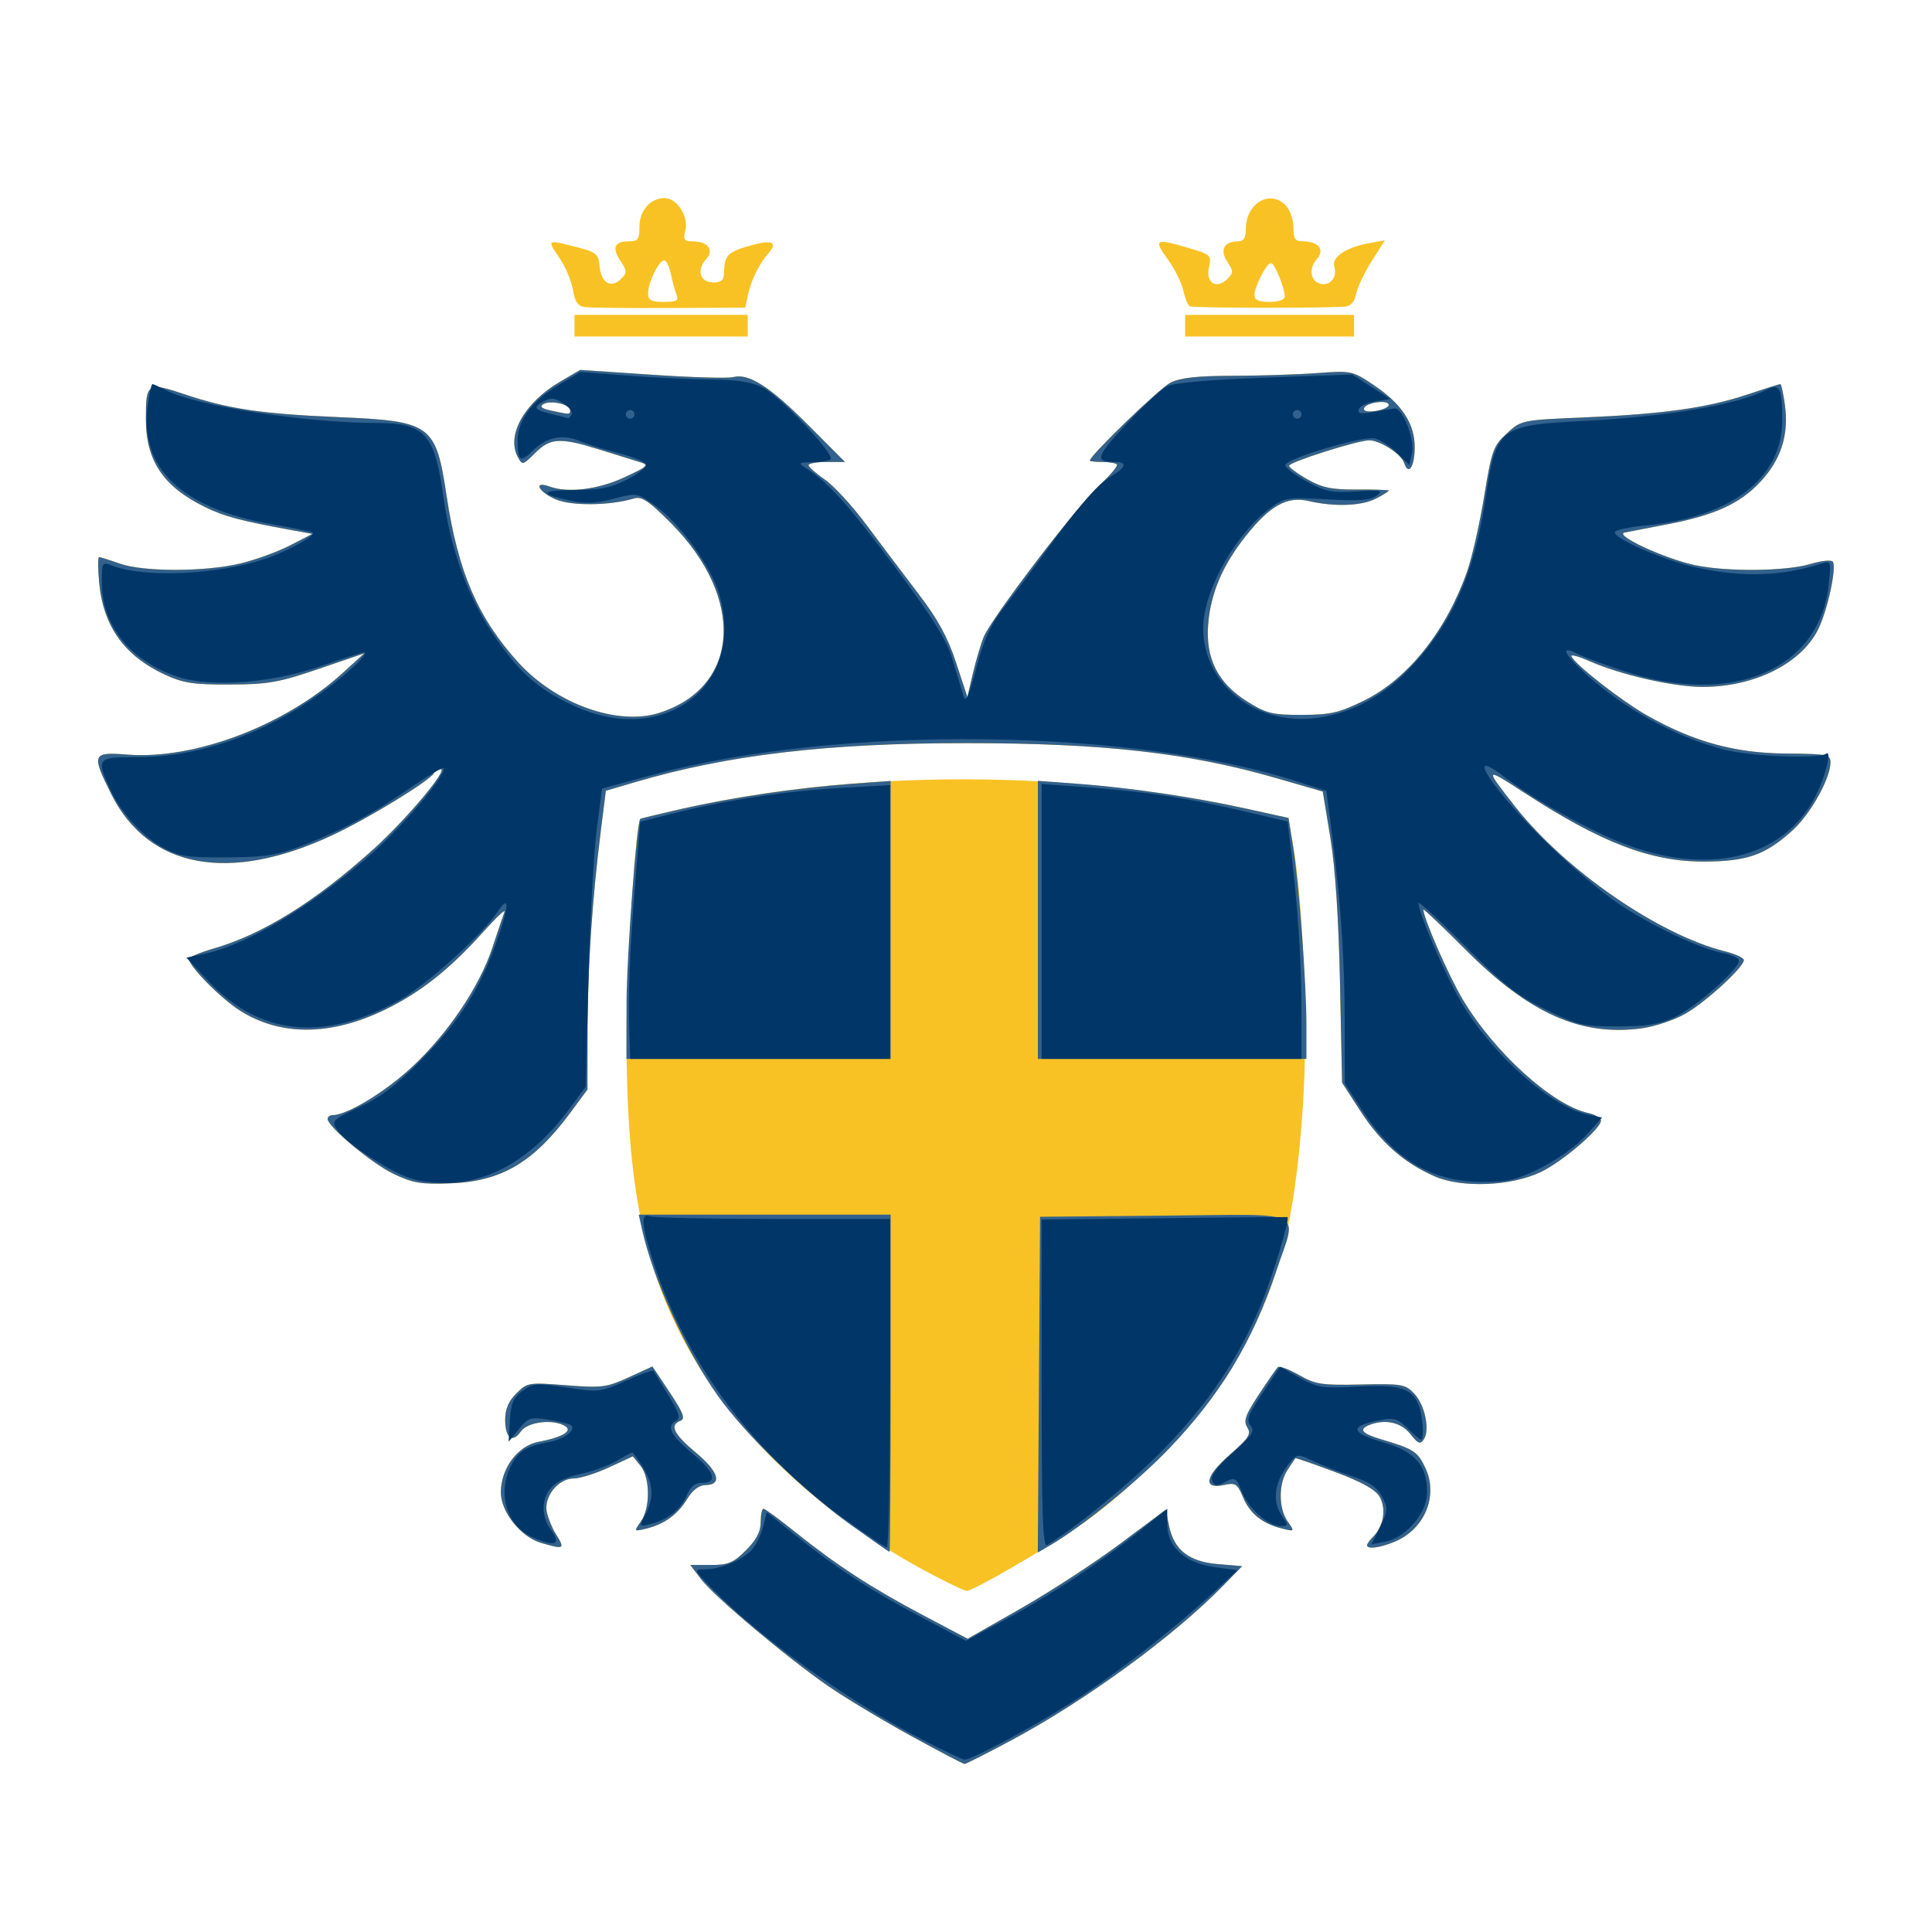
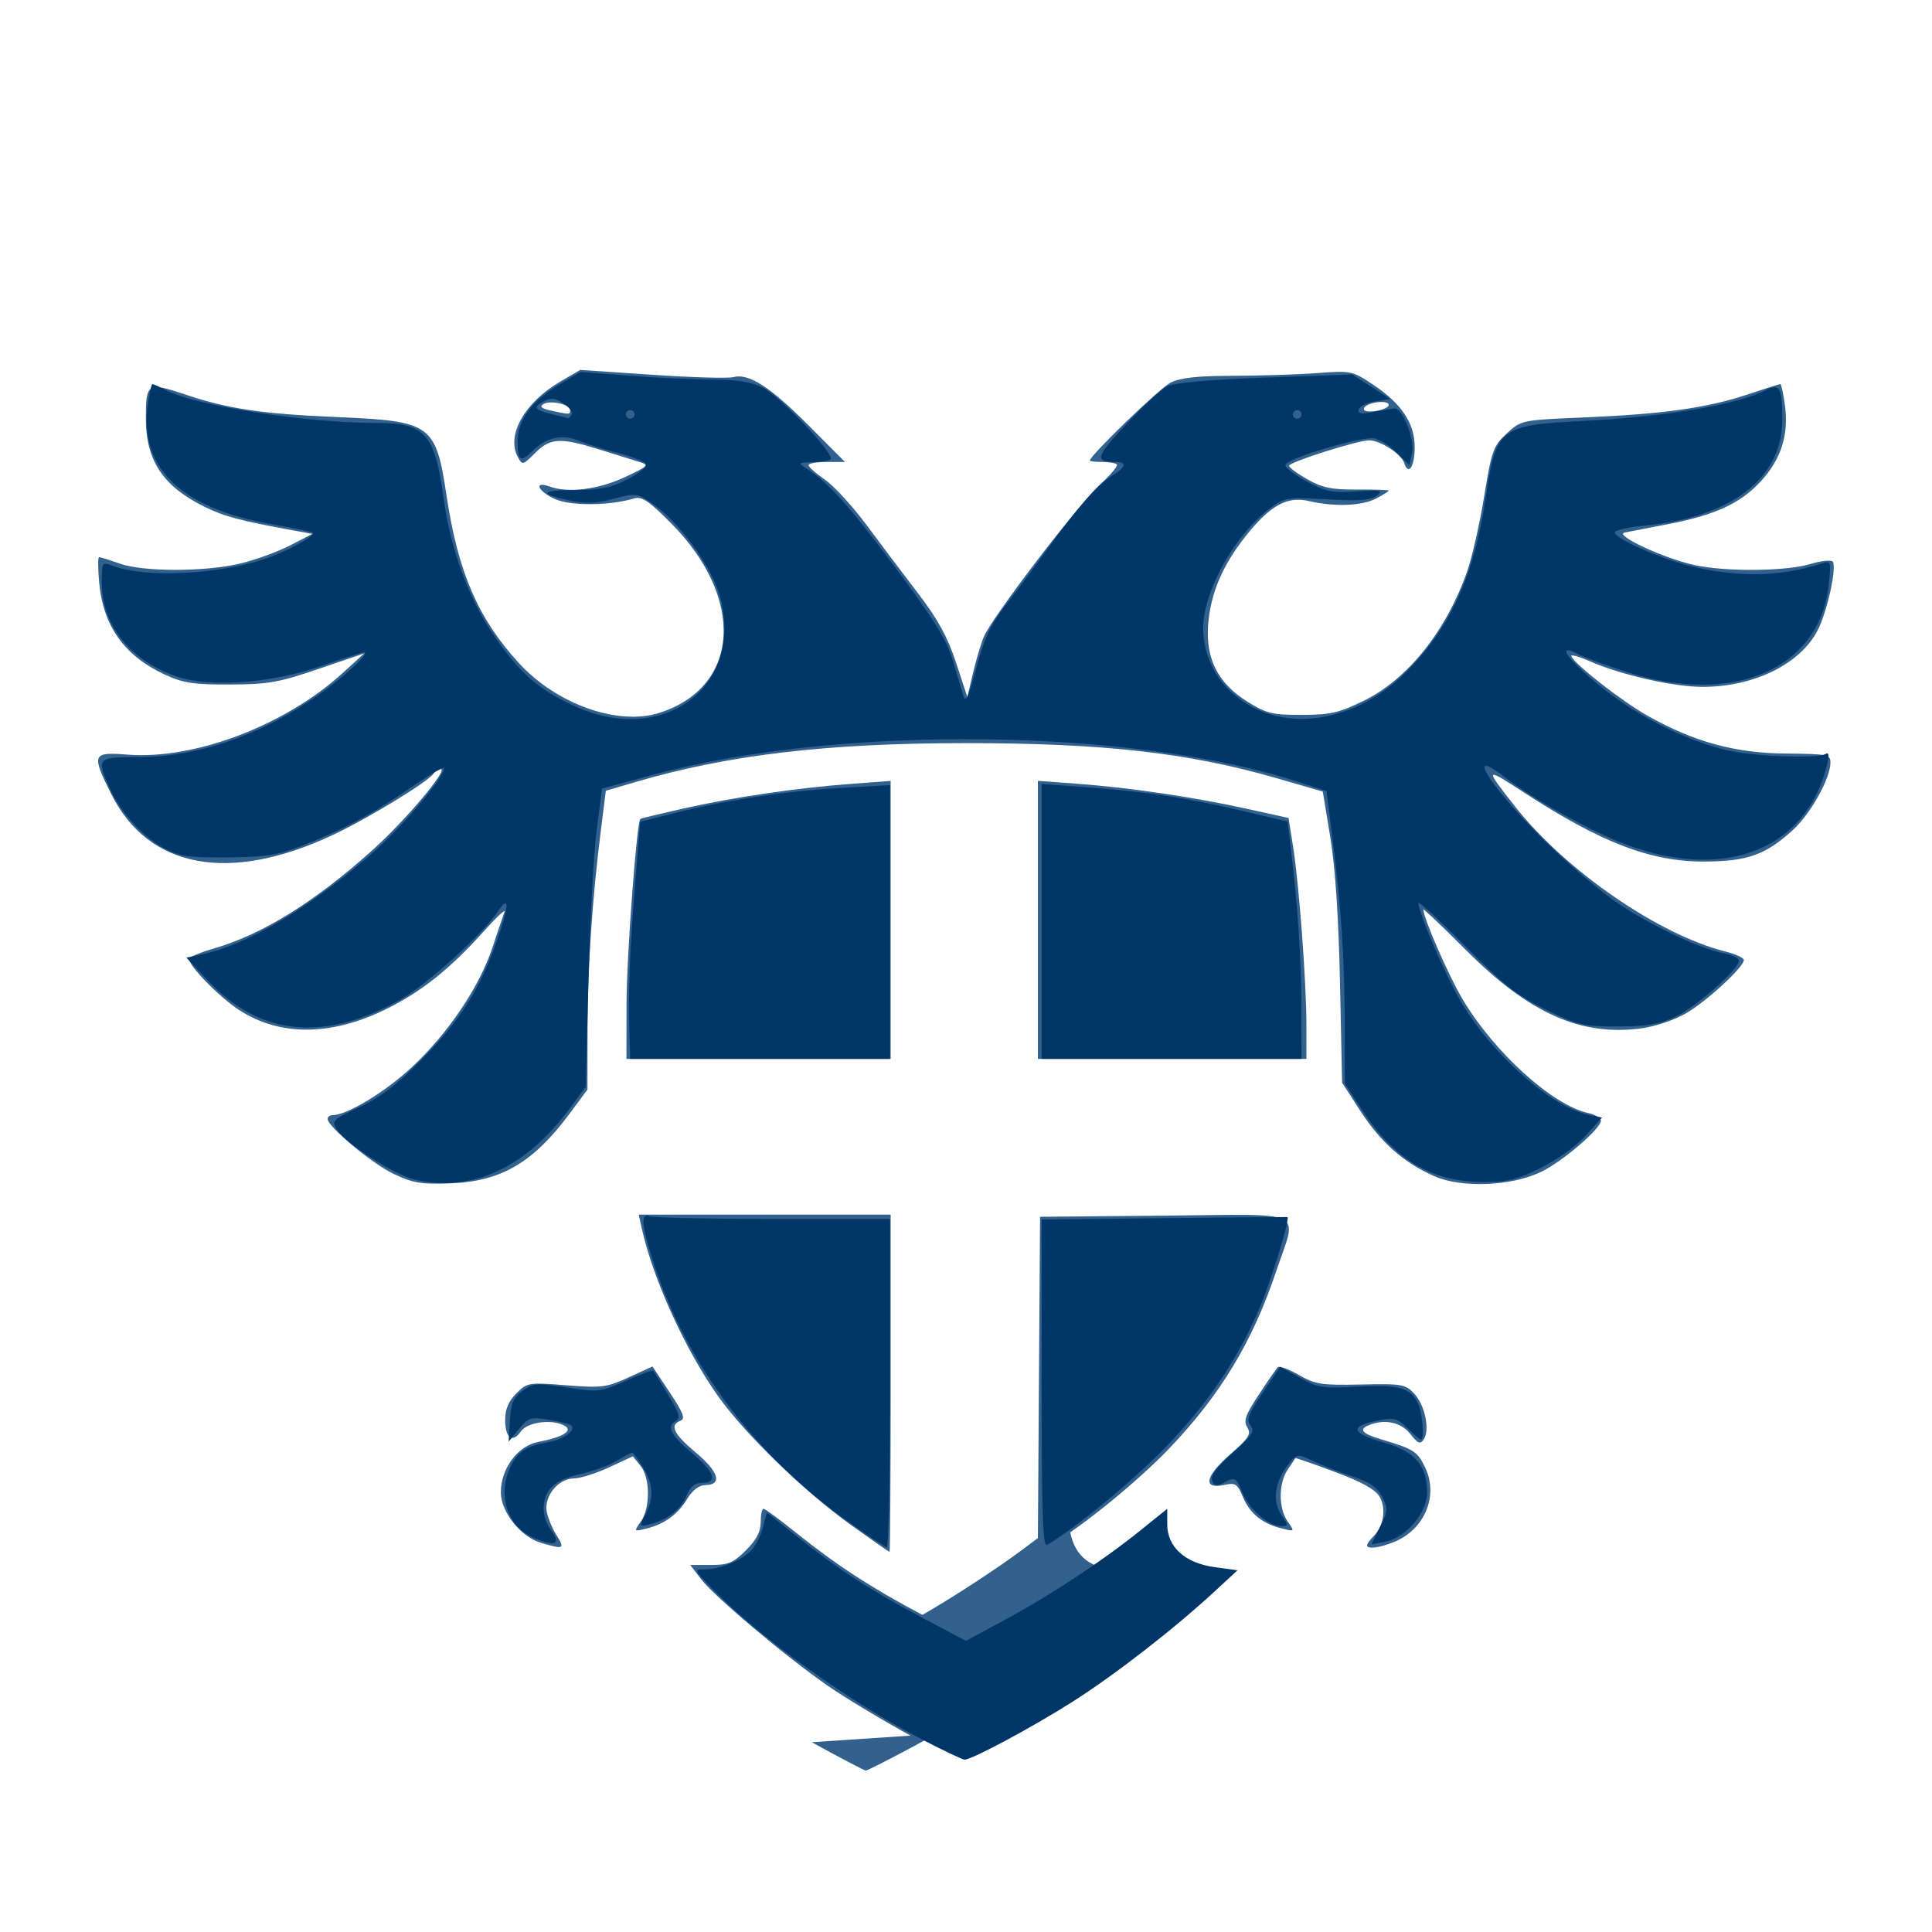
<svg xmlns="http://www.w3.org/2000/svg" xmlns:ns1="http://sodipodi.sourceforge.net/DTD/sodipodi-0.dtd" xmlns:ns2="http://www.inkscape.org/namespaces/inkscape" version="1.1" width="1000" height="1000">
  <style>
    #light-icon {
      display: inline;
    }
    #dark-icon {
      display: none;
    }

    @media (prefers-color-scheme: dark) {
      #light-icon {
        display: none;
      }
      #dark-icon {
        display: inline;
      }
    }
  </style>
  <g id="light-icon">
    <svg version="1.1" width="1000" height="1000">
      <g>
        <g transform="matrix(1.953,0,0,1.953,0,0)">
          <svg version="1.1" width="512" height="512">
            <svg version="1.1" id="svg1" width="512" height="512" viewBox="0 0 512 512" ns1:docname="eagle.svg" ns2:version="1.4.2 (f4327f4, 2025-05-13)" ns2:export-filename="eagle-32x32.png" ns2:export-xdpi="6" ns2:export-ydpi="6">
              <defs id="defs1" />
              <ns1:namedview id="namedview1" pagecolor="#ffffff" bordercolor="#000000" borderopacity="0.25" ns2:showpageshadow="2" ns2:pageopacity="0.0" ns2:pagecheckerboard="false" ns2:deskcolor="#d1d1d1" ns2:zoom="1.1639118" ns2:cx="153.36213" ns2:cy="294.26627" ns2:window-width="1920" ns2:window-height="1089" ns2:window-x="1072" ns2:window-y="182" ns2:window-maximized="1" ns2:current-layer="g1" />
              <g ns2:groupmode="layer" ns2:label="Image" id="g1">
-                 <path style="fill:#f8c224;stroke-width:1.147" d="m 241.305,459.985 c -7.523,-4.132 -17.343,-10.043 -21.822,-13.136 -10.969,-7.573 -30.204,-23.758 -33.701,-28.357 l -2.834,-3.726 h 5.427 c 4.642,0 5.992,-0.564 9.33,-3.898 2.76,-2.756 3.903,-4.939 3.903,-7.452 0,-1.955 0.33,-3.554 0.734,-3.554 0.404,0 4.149,2.742 8.322,6.094 11.022,8.852 20.24,14.858 33.805,22.029 l 11.991,6.339 14.184,-8.093 c 7.801,-4.451 19.607,-12.144 26.236,-17.095 l 12.052,-9.002 0.895,4.282 c 1.337,6.393 5.294,9.482 12.962,10.117 l 6.414,0.531 -4.97,5.108 c -12.949,13.308 -36.385,30.44 -56.02,40.952 -6.551,3.507 -12.207,6.376 -12.57,6.375 -0.363,-9.4e-4 -6.815,-3.383 -14.338,-7.515 z m 3.63,-43.802 c -26.346,-14.236 -48.397,-34.561 -61.152,-56.366 -13.076,-22.354 -17.776,-44.996 -17.735,-85.439 0.019,-18.916 2.414,-56.379 3.666,-57.349 0.181,-0.14 5.235,-1.363 11.233,-2.717 45.913,-10.367 102.327,-10.361 149.415,0.016 l 11.099,2.446 1.197,6.788 c 2.784,15.783 4.041,49.019 2.637,69.694 -2.184,32.16 -6.696,48.766 -18.865,69.429 -7.22,12.259 -26.591,32.353 -39.881,41.368 -10.15,6.886 -28.662,17.599 -30.37,17.575 -0.658,-0.01 -5.718,-2.459 -11.244,-5.445 z m -101.464,-7.255 c -5.438,-1.574 -10.734,-8.197 -10.734,-13.425 0,-6.319 4.495,-12.348 9.971,-13.374 6.245,-1.17 9.151,-2.866 7.115,-4.154 -3.135,-1.983 -9.968,-1.184 -11.764,1.376 -2.265,3.229 -4.174,1.806 -4.174,-3.11 0,-2.767 0.91,-4.906 2.959,-6.952 2.88,-2.877 3.229,-2.934 13.197,-2.155 9.438,0.737 10.732,0.574 16.559,-2.09 l 6.321,-2.89 4.564,6.862 c 3.607,5.423 4.208,6.998 2.866,7.513 -2.987,1.145 -1.845,3.508 4.096,8.476 6.072,5.077 7.068,8.528 2.478,8.583 -1.66,0.02 -3.387,1.337 -4.803,3.664 -2.526,4.149 -6.008,6.678 -10.828,7.862 -3.322,0.817 -3.331,0.806 -1.435,-1.897 2.528,-3.605 2.466,-11.582 -0.115,-14.766 l -2.022,-2.494 -6.3,2.929 c -3.465,1.611 -7.683,2.934 -9.373,2.94 -4.168,0.015 -8.053,4.953 -7.108,9.034 0.384,1.658 1.411,4.157 2.283,5.553 2.591,4.15 2.384,4.289 -3.75,2.514 z m 218.836,0.597 c 0,-0.36 0.774,-1.428 1.72,-2.373 2.697,-2.693 3.417,-7.372 1.613,-10.472 -1.126,-1.934 -4.714,-3.925 -11.909,-6.609 -5.664,-2.113 -10.355,-3.74 -10.424,-3.617 -0.07,0.123 -0.989,1.5 -2.042,3.059 -2.452,3.629 -2.456,10.214 -0.009,13.704 1.896,2.703 1.888,2.714 -1.435,1.897 -5.233,-1.286 -8.555,-3.94 -10.373,-8.287 -1.492,-3.567 -2.029,-3.926 -4.924,-3.291 -5.823,1.277 -5.222,-2.201 1.377,-7.966 5.095,-4.451 5.772,-5.507 4.664,-7.279 -1.065,-1.704 -0.526,-3.24 3.034,-8.648 2.381,-3.617 4.655,-6.901 5.053,-7.298 0.398,-0.397 2.913,0.53 5.589,2.061 4.381,2.506 6.02,2.758 16.458,2.526 10.828,-0.24 11.759,-0.081 14.107,2.415 2.842,3.021 4.218,9.609 2.534,12.128 -0.929,1.389 -1.539,1.144 -3.568,-1.433 -2.426,-3.081 -6.613,-4.016 -10.797,-2.413 -3.001,1.15 -2.083,2.297 3.063,3.826 8.632,2.564 9.646,3.217 11.691,7.52 3.537,7.443 -0.121,16.288 -8.116,19.624 -3.923,1.637 -7.306,2.066 -7.306,0.926 z M 104.342,311.123 C 98.581,308.388 86.823,298.593 86.823,296.529 c 0,-0.544 0.646,-0.995 1.435,-1.001 3.796,-0.03 13.882,-6.166 20.946,-12.743 9.531,-8.874 17.879,-21.281 21.315,-31.677 1.405,-4.252 2.837,-8.49 3.182,-9.419 0.345,-0.929 -2.133,1.392 -5.507,5.159 -8.969,10.013 -16.757,16.183 -26.216,20.769 -14.362,6.963 -27.68,7.027 -38.427,0.184 -5.117,-3.258 -13.458,-11.723 -13.458,-13.657 0,-0.472 2.943,-1.713 6.54,-2.758 12.981,-3.769 26.744,-12.305 42.134,-26.131 8.746,-7.857 20.169,-21.429 18.037,-21.429 -0.631,0 -1.461,0.507 -1.844,1.127 -1.323,2.139 -17.258,11.871 -26.725,16.324 -27.414,12.893 -48.854,8.95 -58.736,-10.801 -5.316,-10.625 -5.073,-11.226 4.238,-10.486 17.723,1.408 41.717,-7.66 56.978,-21.534 l 5.839,-5.309 -12.039,4.109 c -10.578,3.611 -13.431,4.116 -23.517,4.162 -9.628,0.044 -12.404,-0.373 -17.218,-2.588 -10.802,-4.971 -16.449,-12.875 -17.505,-24.503 -0.333,-3.671 -0.341,-6.675 -0.017,-6.675 0.324,0 2.785,0.774 5.469,1.72 6.282,2.214 22.455,2.209 31.875,-0.009 3.958,-0.932 9.898,-3.083 13.2,-4.78 l 6.004,-3.086 -5.165,-0.938 C 63.68,138.022 59.399,136.877 54.109,134.265 43.209,128.882 38.669,122.038 38.655,110.967 c -0.011,-9.488 0.435,-9.764 10.389,-6.429 11.495,3.852 20.281,5.152 40.647,6.017 24.635,1.046 25.818,1.907 28.667,20.856 3.046,20.254 8.332,32.487 19.142,44.3 10.01,10.939 26.308,16.72 37.253,13.214 21.42,-6.861 22.856,-30.386 3.069,-50.285 -5.929,-5.963 -7.719,-7.153 -9.813,-6.528 -6.358,1.9 -16.404,2.025 -20.642,0.257 -4.651,-1.941 -6.215,-5.054 -1.719,-3.423 4.902,1.779 12.931,0.788 19.877,-2.454 6.33,-2.954 6.608,-3.241 3.941,-4.065 -1.578,-0.488 -6.367,-1.976 -10.642,-3.307 -10.367,-3.229 -12.974,-3.085 -16.999,0.935 -3.276,3.271 -3.391,3.297 -4.608,1.026 -3.078,-5.745 1.803,-14.406 11.227,-19.922 l 5.337,-3.124 19.034,1.286 c 10.469,0.707 20.148,0.99 21.508,0.629 4.1,-1.089 9.719,2.507 19.922,12.75 l 9.694,9.732 h -4.853 c -2.669,0 -4.833,0.387 -4.809,0.86 0.024,0.473 1.984,2.198 4.355,3.833 2.371,1.635 7.34,7.052 11.042,12.037 3.702,4.985 9.877,13.177 13.724,18.204 5.176,6.765 7.771,11.51 9.987,18.26 l 2.993,9.12 1.457,-6.223 c 0.802,-3.423 2.088,-7.77 2.859,-9.662 2.058,-5.048 24.766,-34.818 30.788,-40.362 2.846,-2.62 4.88,-5.057 4.52,-5.416 -0.359,-0.359 -2.117,-0.653 -3.906,-0.653 -1.789,0 -3.252,-0.162 -3.252,-0.359 0,-1.32 18.477,-19.191 21.343,-20.644 2.596,-1.315 7.072,-1.808 16.644,-1.83 7.201,-0.017 17.225,-0.341 22.276,-0.719 8.994,-0.674 9.3,-0.609 14.883,3.121 7.491,5.005 10.944,10.217 10.944,16.521 0,5.177 -1.671,7.682 -2.786,4.175 -0.75,-2.359 -6.377,-5.997 -9.278,-5.997 -3.051,0 -21.224,5.768 -21.224,6.737 0,0.476 2.195,2.104 4.878,3.618 3.951,2.229 6.46,2.74 13.2,2.689 4.577,-0.035 8.322,0.099 8.322,0.296 0,0.197 -1.524,1.146 -3.387,2.108 -3.8,1.962 -10.987,2.22 -17.816,0.639 -5.756,-1.333 -10.29,1.202 -16.751,9.365 -6.093,7.698 -9.226,15.067 -9.895,23.271 -0.746,9.148 2.62,15.736 10.545,20.635 4.93,3.048 6.56,3.436 14.343,3.41 7.562,-0.025 9.838,-0.549 16.399,-3.775 11.629,-5.718 21.778,-18.419 27.339,-34.216 1.296,-3.68 3.326,-12.623 4.512,-19.874 2.006,-12.262 2.426,-13.431 6.007,-16.726 3.838,-3.53 3.906,-3.544 20.426,-4.241 20.916,-0.883 32.704,-2.533 43.287,-6.059 4.59,-1.53 8.545,-2.781 8.788,-2.781 0.243,0 0.788,2.509 1.21,5.576 1.073,7.794 -1.003,14.355 -6.39,20.192 -5.402,5.853 -12.122,8.956 -24.58,11.351 -5.051,0.971 -10.216,1.966 -11.479,2.213 -3.123,0.609 10.562,6.957 18.709,8.679 8.402,1.775 24.039,1.61 30.468,-0.323 2.994,-0.9 5.628,-1.158 5.982,-0.585 1.036,1.674 -1.512,13.217 -3.988,18.063 -4.604,9.014 -16.891,15.083 -30.534,15.083 -7.726,0 -21.733,-3.188 -29.943,-6.815 -2.869,-1.267 -5.048,-1.863 -4.842,-1.325 0.818,2.144 13.416,11.981 20.27,15.828 12.349,6.931 23.126,9.867 36.636,9.981 10.971,0.093 11.765,0.255 11.754,2.393 -0.021,4.253 -5.335,13.728 -10.114,18.03 -7.17,6.455 -11.918,8.136 -23.163,8.201 -14.265,0.082 -27.41,-4.941 -47.994,-18.341 -10.434,-6.792 -10.512,-6.661 -2.263,3.808 13.3,16.88 37.991,33.907 55.582,38.331 2.753,0.692 5.005,1.727 5.005,2.299 0,1.85 -9.798,10.89 -15.284,14.1 -2.934,1.717 -8.211,3.511 -11.731,3.989 -16.171,2.192 -29.85,-3.904 -46.735,-20.827 -6.155,-6.169 -11.192,-10.964 -11.192,-10.654 0,2.241 6.657,17.473 10.369,23.727 8.386,14.126 23.824,28.13 33.305,30.21 1.863,0.409 3.388,1.311 3.388,2.005 0,2.131 -10.117,10.809 -15.831,13.579 -7.878,3.819 -21.078,4.363 -28.314,1.166 -8.128,-3.591 -14.215,-8.958 -19.601,-17.284 l -4.854,-7.503 -0.551,-26.368 c -0.359,-17.188 -1.25,-30.619 -2.558,-38.58 l -2.007,-12.212 -12.213,-3.532 c -23.333,-6.748 -45.932,-9.299 -82.397,-9.301 -36.778,-9.3e-4 -63.125,3.114 -87.791,10.382 l -7.607,2.241 -1.331,10.598 c -2.295,18.271 -3.504,36.391 -3.524,52.777 l -0.019,15.812 -4.51,6.098 c -9.761,13.197 -18.227,18.213 -31.647,18.751 -7.876,0.316 -10.038,-0.038 -15.195,-2.485 z m 46.761,-202.426 c 0,-1.559 -5.28,-2.738 -7.109,-1.587 -1.046,0.658 -0.458,1.17 1.943,1.692 5.116,1.112 5.165,1.111 5.165,-0.105 z m 216.944,-1.375 c 0,-1.486 -6.033,-0.682 -6.543,0.872 -0.254,0.774 0.897,1.048 3.068,0.73 1.911,-0.28 3.474,-1.001 3.474,-1.602 z M 152.25,86.319 V 83.453 h 22.957 22.957 v 2.866 2.866 h -22.957 -22.957 z m 161.847,0 V 83.453 h 22.383 22.383 v 2.866 2.866 H 336.48 314.097 Z M 154.97,81.385 c -1.835,-0.261 -2.617,-1.406 -3.132,-4.586 -0.377,-2.33 -2.007,-6.172 -3.622,-8.536 -3.295,-4.825 -3.309,-4.816 4.608,-2.776 5.27,1.358 5.769,1.783 6.104,5.202 0.424,4.328 3.046,5.836 5.641,3.244 1.648,-1.646 1.636,-2.073 -0.137,-4.775 -2.313,-3.526 -1.596,-5.195 2.234,-5.195 2.412,0 2.802,-0.533 2.802,-3.835 0,-4.328 2.884,-7.629 6.664,-7.629 3.299,0 6.424,4.886 5.493,8.59 -0.615,2.449 -0.329,2.874 1.94,2.874 4.067,0 5.792,2.272 3.579,4.714 -2.609,2.879 -1.619,6.177 1.854,6.177 2.271,0 2.866,-0.592 2.914,-2.895 0.088,-4.266 1.055,-5.236 6.831,-6.851 5.88,-1.644 7.521,-0.977 4.92,2 -2.51,2.874 -4.639,7.215 -5.437,11.09 l -0.689,3.344 -20.06,0.095 c -11.033,0.052 -21.16,-0.062 -22.506,-0.254 z m 24.297,-3.377 c -0.427,-1.103 -1.066,-3.436 -1.419,-5.183 -0.353,-1.747 -1.07,-3.441 -1.593,-3.763 -1.218,-0.752 -4.492,5.519 -4.492,8.603 0,1.934 0.732,2.35 4.14,2.35 3.474,0 4.015,-0.323 3.363,-2.006 z m 136.018,3.153 c -0.495,-0.315 -1.257,-2.22 -1.694,-4.233 -0.437,-2.013 -2.313,-5.753 -4.169,-8.312 -3.803,-5.243 -3.255,-5.519 5.691,-2.865 5.81,1.723 5.998,1.907 5.282,5.16 -0.896,4.076 2.012,5.881 4.872,3.024 1.648,-1.646 1.647,-2.056 -0.014,-4.588 -2.035,-3.102 -0.829,-5.382 2.847,-5.382 1.494,0 2.066,-0.882 2.066,-3.184 0,-7.005 6.557,-10.785 10.727,-6.183 1.045,1.153 1.9,3.733 1.9,5.732 0,3.029 0.44,3.636 2.64,3.636 4.047,0 5.765,2.277 3.557,4.714 -2.28,2.516 -1.671,6.023 1.14,6.563 2.541,0.489 4.335,-1.89 3.485,-4.622 -0.757,-2.43 3.109,-5.054 9.042,-6.137 l 4.368,-0.797 -3.443,5.422 c -1.894,2.982 -3.771,6.914 -4.172,8.738 -0.518,2.355 -1.451,3.351 -3.221,3.437 -9.072,0.44 -40.168,0.348 -40.904,-0.121 z m 25.213,-2.498 c 0,-2.304 -2.708,-8.966 -3.645,-8.966 -1.168,0 -4.39,6.27 -4.39,8.541 0,1.266 1.154,1.777 4.017,1.777 2.32,0 4.017,-0.571 4.017,-1.352 z" id="path6" />
-                 <path style="fill:#32618d;stroke-width:1.147" d="m 241.305,459.985 c -7.523,-4.132 -17.343,-10.043 -21.822,-13.136 -10.969,-7.573 -30.204,-23.758 -33.701,-28.357 l -2.834,-3.726 h 5.427 c 4.642,0 5.992,-0.564 9.33,-3.898 2.76,-2.756 3.903,-4.939 3.903,-7.452 0,-1.955 0.33,-3.554 0.734,-3.554 0.404,0 4.149,2.742 8.322,6.094 11.022,8.852 20.24,14.858 33.805,22.029 l 11.991,6.339 14.184,-8.093 c 7.801,-4.451 19.607,-12.144 26.236,-17.095 l 12.052,-9.002 0.895,4.282 c 1.337,6.393 5.294,9.482 12.962,10.117 l 6.414,0.531 -4.97,5.108 c -12.949,13.308 -36.385,30.44 -56.02,40.952 -6.551,3.507 -12.207,6.376 -12.57,6.375 -0.363,-9.4e-4 -6.815,-3.383 -14.338,-7.515 z M 225.354,404.032 c -12.195,-8.739 -27.774,-23.837 -34.927,-33.85 -8.688,-12.16 -17.399,-31.262 -20.326,-44.57 l -0.815,-3.706 h 33.379 33.379 v 44.71 c 0,24.591 -0.129,44.7 -0.287,44.687 -0.158,-0.013 -4.839,-3.285 -10.403,-7.272 z m 49.99,-37.056 0.301,-44.496 33.001,-0.304 c 38.439,-0.354 35.19,-1.973 29.584,14.737 -6.27,18.691 -14.772,32.769 -28.382,46.997 -8.282,8.657 -22.899,20.573 -31.263,25.483 l -3.541,2.079 z m -131.873,41.952 c -5.438,-1.574 -10.734,-8.197 -10.734,-13.425 0,-6.319 4.495,-12.348 9.971,-13.374 6.245,-1.17 9.151,-2.866 7.115,-4.154 -3.135,-1.983 -9.968,-1.184 -11.764,1.376 -2.265,3.229 -4.174,1.806 -4.174,-3.11 0,-2.767 0.91,-4.906 2.959,-6.952 2.88,-2.877 3.229,-2.934 13.197,-2.155 9.438,0.737 10.732,0.574 16.559,-2.09 l 6.321,-2.89 4.564,6.862 c 3.607,5.423 4.208,6.998 2.866,7.513 -2.987,1.145 -1.845,3.508 4.096,8.476 6.072,5.077 7.068,8.528 2.478,8.583 -1.66,0.02 -3.387,1.337 -4.803,3.664 -2.526,4.149 -6.008,6.678 -10.828,7.862 -3.322,0.817 -3.331,0.806 -1.435,-1.897 2.528,-3.605 2.466,-11.582 -0.115,-14.766 l -2.022,-2.494 -6.3,2.929 c -3.465,1.611 -7.683,2.934 -9.373,2.94 -4.168,0.015 -8.053,4.953 -7.108,9.034 0.384,1.658 1.411,4.157 2.283,5.553 2.591,4.15 2.384,4.289 -3.75,2.514 z m 218.836,0.597 c 0,-0.36 0.774,-1.428 1.72,-2.373 2.697,-2.693 3.417,-7.372 1.613,-10.472 -1.126,-1.934 -4.714,-3.925 -11.909,-6.609 -5.664,-2.113 -10.355,-3.74 -10.424,-3.617 -0.07,0.123 -0.989,1.5 -2.042,3.059 -2.452,3.629 -2.456,10.214 -0.009,13.704 1.896,2.703 1.888,2.714 -1.435,1.897 -5.233,-1.286 -8.555,-3.94 -10.373,-8.287 -1.492,-3.567 -2.029,-3.926 -4.924,-3.291 -5.823,1.277 -5.222,-2.201 1.377,-7.966 5.095,-4.451 5.772,-5.507 4.664,-7.279 -1.065,-1.704 -0.526,-3.24 3.034,-8.648 2.381,-3.617 4.655,-6.901 5.053,-7.298 0.398,-0.397 2.913,0.53 5.589,2.061 4.381,2.506 6.02,2.758 16.458,2.526 10.828,-0.24 11.759,-0.081 14.107,2.415 2.842,3.021 4.218,9.609 2.534,12.128 -0.929,1.389 -1.539,1.144 -3.568,-1.433 -2.426,-3.081 -6.613,-4.016 -10.797,-2.413 -3.001,1.15 -2.083,2.297 3.063,3.826 8.632,2.564 9.646,3.217 11.691,7.52 3.537,7.443 -0.121,16.288 -8.116,19.624 -3.923,1.637 -7.306,2.066 -7.306,0.926 z M 104.342,311.123 C 98.581,308.388 86.823,298.593 86.823,296.529 c 0,-0.544 0.646,-0.995 1.435,-1.001 3.796,-0.03 13.882,-6.166 20.946,-12.743 9.531,-8.874 17.879,-21.281 21.315,-31.677 1.405,-4.252 2.837,-8.49 3.182,-9.419 0.345,-0.929 -2.133,1.392 -5.507,5.159 -8.969,10.013 -16.757,16.183 -26.216,20.769 -14.362,6.963 -27.68,7.027 -38.427,0.184 -5.117,-3.258 -13.458,-11.723 -13.458,-13.657 0,-0.472 2.943,-1.713 6.54,-2.758 12.981,-3.769 26.744,-12.305 42.134,-26.131 8.746,-7.857 20.169,-21.429 18.037,-21.429 -0.631,0 -1.461,0.507 -1.844,1.127 -1.323,2.139 -17.258,11.871 -26.725,16.324 -27.414,12.893 -48.854,8.95 -58.736,-10.801 -5.316,-10.625 -5.073,-11.226 4.238,-10.486 17.723,1.408 41.717,-7.66 56.978,-21.534 l 5.839,-5.309 -12.039,4.109 c -10.578,3.611 -13.431,4.116 -23.517,4.162 -9.628,0.044 -12.404,-0.373 -17.218,-2.588 -10.802,-4.971 -16.449,-12.875 -17.505,-24.503 -0.333,-3.671 -0.341,-6.675 -0.017,-6.675 0.324,0 2.785,0.774 5.469,1.72 6.282,2.214 22.455,2.209 31.875,-0.009 3.958,-0.932 9.898,-3.083 13.2,-4.78 l 6.004,-3.086 -5.165,-0.938 C 63.68,138.022 59.399,136.877 54.109,134.265 43.209,128.882 38.669,122.038 38.655,110.967 c -0.011,-9.488 0.435,-9.764 10.389,-6.429 11.495,3.852 20.281,5.152 40.647,6.017 24.635,1.046 25.818,1.907 28.667,20.856 3.046,20.254 8.332,32.487 19.142,44.3 10.01,10.939 26.308,16.72 37.253,13.214 21.42,-6.861 22.856,-30.386 3.069,-50.285 -5.929,-5.963 -7.719,-7.153 -9.813,-6.528 -6.358,1.9 -16.404,2.025 -20.642,0.257 -4.651,-1.941 -6.215,-5.054 -1.719,-3.423 4.902,1.779 12.931,0.788 19.877,-2.454 6.33,-2.954 6.608,-3.241 3.941,-4.065 -1.578,-0.488 -6.367,-1.976 -10.642,-3.307 -10.367,-3.229 -12.974,-3.085 -16.999,0.935 -3.276,3.271 -3.391,3.297 -4.608,1.026 -3.078,-5.745 1.803,-14.406 11.227,-19.922 l 5.337,-3.124 19.034,1.286 c 10.469,0.707 20.148,0.99 21.508,0.629 4.1,-1.089 9.719,2.507 19.922,12.75 l 9.694,9.732 h -4.853 c -2.669,0 -4.833,0.387 -4.809,0.86 0.024,0.473 1.984,2.198 4.355,3.833 2.371,1.635 7.34,7.052 11.042,12.037 3.702,4.985 9.877,13.177 13.724,18.204 5.176,6.765 7.771,11.51 9.987,18.26 l 2.993,9.12 1.457,-6.223 c 0.802,-3.423 2.088,-7.77 2.859,-9.662 2.058,-5.048 24.766,-34.818 30.788,-40.362 2.846,-2.62 4.88,-5.057 4.52,-5.416 -0.359,-0.359 -2.117,-0.653 -3.906,-0.653 -1.789,0 -3.252,-0.162 -3.252,-0.359 0,-1.32 18.477,-19.191 21.343,-20.644 2.596,-1.315 7.072,-1.808 16.644,-1.83 7.201,-0.017 17.225,-0.341 22.276,-0.719 8.994,-0.674 9.3,-0.609 14.883,3.121 7.491,5.005 10.944,10.217 10.944,16.521 0,5.177 -1.671,7.682 -2.786,4.175 -0.75,-2.359 -6.377,-5.997 -9.278,-5.997 -3.051,0 -21.224,5.768 -21.224,6.737 0,0.476 2.195,2.104 4.878,3.618 3.951,2.229 6.46,2.74 13.2,2.689 4.577,-0.035 8.322,0.099 8.322,0.296 0,0.197 -1.524,1.146 -3.387,2.108 -3.8,1.962 -10.987,2.22 -17.816,0.639 -5.756,-1.333 -10.29,1.202 -16.751,9.365 -6.093,7.698 -9.226,15.067 -9.895,23.271 -0.746,9.148 2.62,15.736 10.545,20.635 4.93,3.048 6.56,3.436 14.343,3.41 7.562,-0.025 9.838,-0.549 16.399,-3.775 11.629,-5.718 21.778,-18.419 27.339,-34.216 1.296,-3.68 3.326,-12.623 4.512,-19.874 2.006,-12.262 2.426,-13.431 6.007,-16.726 3.838,-3.53 3.906,-3.544 20.426,-4.241 20.916,-0.883 32.704,-2.533 43.287,-6.059 4.59,-1.53 8.545,-2.781 8.788,-2.781 0.243,0 0.788,2.509 1.21,5.576 1.073,7.794 -1.003,14.355 -6.39,20.192 -5.402,5.853 -12.122,8.956 -24.58,11.351 -5.051,0.971 -10.216,1.966 -11.479,2.213 -3.123,0.609 10.562,6.957 18.709,8.679 8.402,1.775 24.039,1.61 30.468,-0.323 2.994,-0.9 5.628,-1.158 5.982,-0.585 1.036,1.674 -1.512,13.217 -3.988,18.063 -4.604,9.014 -16.891,15.083 -30.534,15.083 -7.726,0 -21.733,-3.188 -29.943,-6.815 -2.869,-1.267 -5.048,-1.863 -4.842,-1.325 0.818,2.144 13.416,11.981 20.27,15.828 12.349,6.931 23.126,9.867 36.636,9.981 10.971,0.093 11.765,0.255 11.754,2.393 -0.021,4.253 -5.335,13.728 -10.114,18.03 -7.17,6.455 -11.918,8.136 -23.163,8.201 -14.265,0.082 -27.41,-4.941 -47.994,-18.341 -10.434,-6.792 -10.512,-6.661 -2.263,3.808 13.3,16.88 37.991,33.907 55.582,38.331 2.753,0.692 5.005,1.727 5.005,2.299 0,1.85 -9.798,10.89 -15.284,14.1 -2.934,1.717 -8.211,3.511 -11.731,3.989 -16.171,2.192 -29.85,-3.904 -46.735,-20.827 -6.155,-6.169 -11.192,-10.964 -11.192,-10.654 0,2.241 6.657,17.473 10.369,23.727 8.386,14.126 23.824,28.13 33.305,30.21 1.863,0.409 3.388,1.311 3.388,2.005 0,2.131 -10.117,10.809 -15.831,13.579 -7.878,3.819 -21.078,4.363 -28.314,1.166 -8.128,-3.591 -14.215,-8.958 -19.601,-17.284 l -4.854,-7.503 -0.551,-26.368 c -0.359,-17.188 -1.25,-30.619 -2.558,-38.58 l -2.007,-12.212 -12.213,-3.532 c -23.333,-6.748 -45.932,-9.299 -82.397,-9.301 -36.778,-9.3e-4 -63.125,3.114 -87.791,10.382 l -7.607,2.241 -1.331,10.598 c -2.295,18.271 -3.504,36.391 -3.524,52.777 l -0.019,15.812 -4.51,6.098 c -9.761,13.197 -18.227,18.213 -31.647,18.751 -7.876,0.316 -10.038,-0.038 -15.195,-2.485 z m 46.761,-202.426 c 0,-1.559 -5.28,-2.738 -7.109,-1.587 -1.046,0.658 -0.458,1.17 1.943,1.692 5.116,1.112 5.165,1.111 5.165,-0.105 z m 216.944,-1.375 c 0,-1.486 -6.033,-0.682 -6.543,0.872 -0.254,0.774 0.897,1.048 3.068,0.73 1.911,-0.28 3.474,-1.001 3.474,-1.602 z M 166.048,266.02 c 0.02,-12.536 2.691,-48.235 3.666,-48.99 0.181,-0.14 5.235,-1.363 11.233,-2.718 13.294,-3.003 30.283,-5.508 44.479,-6.557 l 10.618,-0.785 v 36.833 36.833 H 201.034 166.024 Z m 109.022,-22.233 v -36.85 l 10.618,0.79 c 13.771,1.025 30.763,3.536 44.692,6.606 l 11.117,2.45 1.204,7.565 c 1.584,9.954 3.536,36.088 3.536,47.346 v 8.942 h -35.583 -35.583 z" id="path5" />
+                 <path style="fill:#32618d;stroke-width:1.147" d="m 241.305,459.985 c -7.523,-4.132 -17.343,-10.043 -21.822,-13.136 -10.969,-7.573 -30.204,-23.758 -33.701,-28.357 l -2.834,-3.726 h 5.427 c 4.642,0 5.992,-0.564 9.33,-3.898 2.76,-2.756 3.903,-4.939 3.903,-7.452 0,-1.955 0.33,-3.554 0.734,-3.554 0.404,0 4.149,2.742 8.322,6.094 11.022,8.852 20.24,14.858 33.805,22.029 c 7.801,-4.451 19.607,-12.144 26.236,-17.095 l 12.052,-9.002 0.895,4.282 c 1.337,6.393 5.294,9.482 12.962,10.117 l 6.414,0.531 -4.97,5.108 c -12.949,13.308 -36.385,30.44 -56.02,40.952 -6.551,3.507 -12.207,6.376 -12.57,6.375 -0.363,-9.4e-4 -6.815,-3.383 -14.338,-7.515 z M 225.354,404.032 c -12.195,-8.739 -27.774,-23.837 -34.927,-33.85 -8.688,-12.16 -17.399,-31.262 -20.326,-44.57 l -0.815,-3.706 h 33.379 33.379 v 44.71 c 0,24.591 -0.129,44.7 -0.287,44.687 -0.158,-0.013 -4.839,-3.285 -10.403,-7.272 z m 49.99,-37.056 0.301,-44.496 33.001,-0.304 c 38.439,-0.354 35.19,-1.973 29.584,14.737 -6.27,18.691 -14.772,32.769 -28.382,46.997 -8.282,8.657 -22.899,20.573 -31.263,25.483 l -3.541,2.079 z m -131.873,41.952 c -5.438,-1.574 -10.734,-8.197 -10.734,-13.425 0,-6.319 4.495,-12.348 9.971,-13.374 6.245,-1.17 9.151,-2.866 7.115,-4.154 -3.135,-1.983 -9.968,-1.184 -11.764,1.376 -2.265,3.229 -4.174,1.806 -4.174,-3.11 0,-2.767 0.91,-4.906 2.959,-6.952 2.88,-2.877 3.229,-2.934 13.197,-2.155 9.438,0.737 10.732,0.574 16.559,-2.09 l 6.321,-2.89 4.564,6.862 c 3.607,5.423 4.208,6.998 2.866,7.513 -2.987,1.145 -1.845,3.508 4.096,8.476 6.072,5.077 7.068,8.528 2.478,8.583 -1.66,0.02 -3.387,1.337 -4.803,3.664 -2.526,4.149 -6.008,6.678 -10.828,7.862 -3.322,0.817 -3.331,0.806 -1.435,-1.897 2.528,-3.605 2.466,-11.582 -0.115,-14.766 l -2.022,-2.494 -6.3,2.929 c -3.465,1.611 -7.683,2.934 -9.373,2.94 -4.168,0.015 -8.053,4.953 -7.108,9.034 0.384,1.658 1.411,4.157 2.283,5.553 2.591,4.15 2.384,4.289 -3.75,2.514 z m 218.836,0.597 c 0,-0.36 0.774,-1.428 1.72,-2.373 2.697,-2.693 3.417,-7.372 1.613,-10.472 -1.126,-1.934 -4.714,-3.925 -11.909,-6.609 -5.664,-2.113 -10.355,-3.74 -10.424,-3.617 -0.07,0.123 -0.989,1.5 -2.042,3.059 -2.452,3.629 -2.456,10.214 -0.009,13.704 1.896,2.703 1.888,2.714 -1.435,1.897 -5.233,-1.286 -8.555,-3.94 -10.373,-8.287 -1.492,-3.567 -2.029,-3.926 -4.924,-3.291 -5.823,1.277 -5.222,-2.201 1.377,-7.966 5.095,-4.451 5.772,-5.507 4.664,-7.279 -1.065,-1.704 -0.526,-3.24 3.034,-8.648 2.381,-3.617 4.655,-6.901 5.053,-7.298 0.398,-0.397 2.913,0.53 5.589,2.061 4.381,2.506 6.02,2.758 16.458,2.526 10.828,-0.24 11.759,-0.081 14.107,2.415 2.842,3.021 4.218,9.609 2.534,12.128 -0.929,1.389 -1.539,1.144 -3.568,-1.433 -2.426,-3.081 -6.613,-4.016 -10.797,-2.413 -3.001,1.15 -2.083,2.297 3.063,3.826 8.632,2.564 9.646,3.217 11.691,7.52 3.537,7.443 -0.121,16.288 -8.116,19.624 -3.923,1.637 -7.306,2.066 -7.306,0.926 z M 104.342,311.123 C 98.581,308.388 86.823,298.593 86.823,296.529 c 0,-0.544 0.646,-0.995 1.435,-1.001 3.796,-0.03 13.882,-6.166 20.946,-12.743 9.531,-8.874 17.879,-21.281 21.315,-31.677 1.405,-4.252 2.837,-8.49 3.182,-9.419 0.345,-0.929 -2.133,1.392 -5.507,5.159 -8.969,10.013 -16.757,16.183 -26.216,20.769 -14.362,6.963 -27.68,7.027 -38.427,0.184 -5.117,-3.258 -13.458,-11.723 -13.458,-13.657 0,-0.472 2.943,-1.713 6.54,-2.758 12.981,-3.769 26.744,-12.305 42.134,-26.131 8.746,-7.857 20.169,-21.429 18.037,-21.429 -0.631,0 -1.461,0.507 -1.844,1.127 -1.323,2.139 -17.258,11.871 -26.725,16.324 -27.414,12.893 -48.854,8.95 -58.736,-10.801 -5.316,-10.625 -5.073,-11.226 4.238,-10.486 17.723,1.408 41.717,-7.66 56.978,-21.534 l 5.839,-5.309 -12.039,4.109 c -10.578,3.611 -13.431,4.116 -23.517,4.162 -9.628,0.044 -12.404,-0.373 -17.218,-2.588 -10.802,-4.971 -16.449,-12.875 -17.505,-24.503 -0.333,-3.671 -0.341,-6.675 -0.017,-6.675 0.324,0 2.785,0.774 5.469,1.72 6.282,2.214 22.455,2.209 31.875,-0.009 3.958,-0.932 9.898,-3.083 13.2,-4.78 l 6.004,-3.086 -5.165,-0.938 C 63.68,138.022 59.399,136.877 54.109,134.265 43.209,128.882 38.669,122.038 38.655,110.967 c -0.011,-9.488 0.435,-9.764 10.389,-6.429 11.495,3.852 20.281,5.152 40.647,6.017 24.635,1.046 25.818,1.907 28.667,20.856 3.046,20.254 8.332,32.487 19.142,44.3 10.01,10.939 26.308,16.72 37.253,13.214 21.42,-6.861 22.856,-30.386 3.069,-50.285 -5.929,-5.963 -7.719,-7.153 -9.813,-6.528 -6.358,1.9 -16.404,2.025 -20.642,0.257 -4.651,-1.941 -6.215,-5.054 -1.719,-3.423 4.902,1.779 12.931,0.788 19.877,-2.454 6.33,-2.954 6.608,-3.241 3.941,-4.065 -1.578,-0.488 -6.367,-1.976 -10.642,-3.307 -10.367,-3.229 -12.974,-3.085 -16.999,0.935 -3.276,3.271 -3.391,3.297 -4.608,1.026 -3.078,-5.745 1.803,-14.406 11.227,-19.922 l 5.337,-3.124 19.034,1.286 c 10.469,0.707 20.148,0.99 21.508,0.629 4.1,-1.089 9.719,2.507 19.922,12.75 l 9.694,9.732 h -4.853 c -2.669,0 -4.833,0.387 -4.809,0.86 0.024,0.473 1.984,2.198 4.355,3.833 2.371,1.635 7.34,7.052 11.042,12.037 3.702,4.985 9.877,13.177 13.724,18.204 5.176,6.765 7.771,11.51 9.987,18.26 l 2.993,9.12 1.457,-6.223 c 0.802,-3.423 2.088,-7.77 2.859,-9.662 2.058,-5.048 24.766,-34.818 30.788,-40.362 2.846,-2.62 4.88,-5.057 4.52,-5.416 -0.359,-0.359 -2.117,-0.653 -3.906,-0.653 -1.789,0 -3.252,-0.162 -3.252,-0.359 0,-1.32 18.477,-19.191 21.343,-20.644 2.596,-1.315 7.072,-1.808 16.644,-1.83 7.201,-0.017 17.225,-0.341 22.276,-0.719 8.994,-0.674 9.3,-0.609 14.883,3.121 7.491,5.005 10.944,10.217 10.944,16.521 0,5.177 -1.671,7.682 -2.786,4.175 -0.75,-2.359 -6.377,-5.997 -9.278,-5.997 -3.051,0 -21.224,5.768 -21.224,6.737 0,0.476 2.195,2.104 4.878,3.618 3.951,2.229 6.46,2.74 13.2,2.689 4.577,-0.035 8.322,0.099 8.322,0.296 0,0.197 -1.524,1.146 -3.387,2.108 -3.8,1.962 -10.987,2.22 -17.816,0.639 -5.756,-1.333 -10.29,1.202 -16.751,9.365 -6.093,7.698 -9.226,15.067 -9.895,23.271 -0.746,9.148 2.62,15.736 10.545,20.635 4.93,3.048 6.56,3.436 14.343,3.41 7.562,-0.025 9.838,-0.549 16.399,-3.775 11.629,-5.718 21.778,-18.419 27.339,-34.216 1.296,-3.68 3.326,-12.623 4.512,-19.874 2.006,-12.262 2.426,-13.431 6.007,-16.726 3.838,-3.53 3.906,-3.544 20.426,-4.241 20.916,-0.883 32.704,-2.533 43.287,-6.059 4.59,-1.53 8.545,-2.781 8.788,-2.781 0.243,0 0.788,2.509 1.21,5.576 1.073,7.794 -1.003,14.355 -6.39,20.192 -5.402,5.853 -12.122,8.956 -24.58,11.351 -5.051,0.971 -10.216,1.966 -11.479,2.213 -3.123,0.609 10.562,6.957 18.709,8.679 8.402,1.775 24.039,1.61 30.468,-0.323 2.994,-0.9 5.628,-1.158 5.982,-0.585 1.036,1.674 -1.512,13.217 -3.988,18.063 -4.604,9.014 -16.891,15.083 -30.534,15.083 -7.726,0 -21.733,-3.188 -29.943,-6.815 -2.869,-1.267 -5.048,-1.863 -4.842,-1.325 0.818,2.144 13.416,11.981 20.27,15.828 12.349,6.931 23.126,9.867 36.636,9.981 10.971,0.093 11.765,0.255 11.754,2.393 -0.021,4.253 -5.335,13.728 -10.114,18.03 -7.17,6.455 -11.918,8.136 -23.163,8.201 -14.265,0.082 -27.41,-4.941 -47.994,-18.341 -10.434,-6.792 -10.512,-6.661 -2.263,3.808 13.3,16.88 37.991,33.907 55.582,38.331 2.753,0.692 5.005,1.727 5.005,2.299 0,1.85 -9.798,10.89 -15.284,14.1 -2.934,1.717 -8.211,3.511 -11.731,3.989 -16.171,2.192 -29.85,-3.904 -46.735,-20.827 -6.155,-6.169 -11.192,-10.964 -11.192,-10.654 0,2.241 6.657,17.473 10.369,23.727 8.386,14.126 23.824,28.13 33.305,30.21 1.863,0.409 3.388,1.311 3.388,2.005 0,2.131 -10.117,10.809 -15.831,13.579 -7.878,3.819 -21.078,4.363 -28.314,1.166 -8.128,-3.591 -14.215,-8.958 -19.601,-17.284 l -4.854,-7.503 -0.551,-26.368 c -0.359,-17.188 -1.25,-30.619 -2.558,-38.58 l -2.007,-12.212 -12.213,-3.532 c -23.333,-6.748 -45.932,-9.299 -82.397,-9.301 -36.778,-9.3e-4 -63.125,3.114 -87.791,10.382 l -7.607,2.241 -1.331,10.598 c -2.295,18.271 -3.504,36.391 -3.524,52.777 l -0.019,15.812 -4.51,6.098 c -9.761,13.197 -18.227,18.213 -31.647,18.751 -7.876,0.316 -10.038,-0.038 -15.195,-2.485 z m 46.761,-202.426 c 0,-1.559 -5.28,-2.738 -7.109,-1.587 -1.046,0.658 -0.458,1.17 1.943,1.692 5.116,1.112 5.165,1.111 5.165,-0.105 z m 216.944,-1.375 c 0,-1.486 -6.033,-0.682 -6.543,0.872 -0.254,0.774 0.897,1.048 3.068,0.73 1.911,-0.28 3.474,-1.001 3.474,-1.602 z M 166.048,266.02 c 0.02,-12.536 2.691,-48.235 3.666,-48.99 0.181,-0.14 5.235,-1.363 11.233,-2.718 13.294,-3.003 30.283,-5.508 44.479,-6.557 l 10.618,-0.785 v 36.833 36.833 H 201.034 166.024 Z m 109.022,-22.233 v -36.85 l 10.618,0.79 c 13.771,1.025 30.763,3.536 44.692,6.606 l 11.117,2.45 1.204,7.565 c 1.584,9.954 3.536,36.088 3.536,47.346 v 8.942 h -35.583 -35.583 z" id="path5" />
                <path style="fill:#013768;stroke-width:1.147" d="m 244.424,461.036 c -19.552,-10.14 -42.961,-26.942 -55.548,-39.868 -5.112,-5.249 -5.114,-5.255 -1.972,-5.255 4.056,0 10.009,-2.529 12.444,-5.287 1.051,-1.19 2.353,-3.883 2.893,-5.984 l 0.982,-3.82 7.438,5.959 c 11.131,8.918 19.677,14.494 33.167,21.641 l 12.167,6.446 10.322,-5.567 c 12.15,-6.553 25.849,-15.587 35.862,-23.651 l 7.174,-5.777 v 4.096 c 0,6.029 4.691,10.281 12.53,11.358 l 6.097,0.838 -6.157,5.686 c -10.789,9.963 -26.48,22.133 -37.723,29.256 -10.624,6.732 -26.518,15.249 -28.456,15.249 -0.53,0 -5.58,-2.394 -11.22,-5.319 z m -20.012,-58.024 c -24.458,-17.541 -42.379,-41.412 -51.083,-68.043 -3.389,-10.37 -3.659,-13.611 -1.05,-12.612 0.999,0.383 15.72,0.696 32.714,0.696 h 30.898 v 43.564 c 0,23.96 -0.387,43.525 -0.861,43.478 -0.473,-0.047 -5.251,-3.234 -10.618,-7.083 z m 51.653,-36.247 v -43.55 l 32.427,-0.367 c 17.835,-0.202 32.546,-0.335 32.691,-0.295 0.823,0.227 -4.023,16.144 -7.239,23.777 -5.782,13.724 -13.735,25.539 -25.113,37.307 -8.406,8.694 -23.59,21.209 -31.331,25.824 -1.138,0.678 -1.435,-8.163 -1.435,-42.695 z m -134.927,40.657 c -6.862,-2.985 -9.465,-11.723 -5.673,-19.047 1.987,-3.837 4.019,-5.1 9.916,-6.162 4.28,-0.771 7.65,-3.421 5.801,-4.562 -0.564,-0.348 -3.26,-0.99 -5.991,-1.426 -4.544,-0.726 -5.194,-0.511 -7.679,2.538 l -2.714,3.33 0.328,-5.617 c 0.263,-4.508 0.919,-6.056 3.322,-7.841 2.757,-2.048 3.687,-2.12 11.742,-0.9 8.452,1.28 8.981,1.219 15.682,-1.784 3.814,-1.709 7.091,-2.904 7.283,-2.654 0.192,0.25 1.973,3.145 3.96,6.435 3.057,5.063 3.345,6.129 1.877,6.95 -2.469,1.38 -1.16,3.796 4.715,8.702 5.699,4.758 6.593,7.601 2.391,7.601 -1.942,0 -3.136,0.978 -4.134,3.383 -1.531,3.69 -4.997,6.411 -9.656,7.579 -2.959,0.742 -2.97,0.719 -1.274,-2.528 2.344,-4.488 2.156,-8.04 -0.665,-12.598 -1.314,-2.124 -2.576,-3.861 -2.804,-3.861 -0.228,0 -2.131,1.011 -4.228,2.247 -2.097,1.236 -6.518,2.827 -9.824,3.535 -6.552,1.403 -9.451,4.212 -9.451,9.158 0,1.631 0.758,3.966 1.685,5.19 3.204,4.231 1.609,5.039 -4.61,2.333 z m 224.617,-2.758 c 2.108,-4.256 2.151,-4.892 0.54,-8.005 -1.3,-2.511 -3.315,-3.892 -7.824,-5.363 -3.34,-1.09 -7.984,-2.902 -10.319,-4.028 -3.924,-1.891 -4.37,-1.904 -5.879,-0.172 -4.482,5.146 -5.381,10.604 -2.436,14.803 1.661,2.368 1.631,2.548 -0.419,2.548 -3.224,0 -8.294,-4.399 -10.131,-8.791 -1.775,-4.243 -1.928,-4.321 -5.103,-2.624 -1.745,0.933 -2.392,0.792 -2.941,-0.637 -0.485,-1.261 1.217,-3.551 5.455,-7.342 5.173,-4.627 5.929,-5.786 4.724,-7.236 -1.188,-1.429 -0.637,-2.92 3.201,-8.66 l 4.636,-6.933 5.21,2.908 c 4.749,2.651 6.093,2.861 15.179,2.37 11.026,-0.596 14.259,0.295 16.155,4.452 1.247,2.734 1.785,9.564 0.753,9.564 -0.287,0 -1.865,-1.342 -3.507,-2.982 -2.548,-2.545 -3.606,-2.866 -7.218,-2.189 -8.413,1.576 -8.085,3.39 1.086,6.016 8.118,2.325 11.297,6.041 11.304,13.215 0.006,5.364 -5.628,11.964 -11.106,13.011 l -3.649,0.697 z M 109.878,312.601 c -5.423,-1.28 -18.004,-9.365 -20.545,-13.203 -1.551,-2.342 -1.295,-2.599 5.949,-5.985 5.55,-2.594 9.928,-5.94 16.409,-12.543 10.257,-10.449 15.402,-18.549 19.971,-31.447 3.364,-9.495 3.43,-12.627 0.162,-7.696 -3.909,5.897 -18.912,19.396 -25.887,23.292 -20.078,11.214 -37.136,9.489 -50.839,-5.143 l -5.699,-6.085 4.353,-0.903 c 11.541,-2.395 28.136,-12.209 44.192,-26.136 8.418,-7.302 19.718,-20.574 19.718,-23.16 0,-0.508 -4.07,1.877 -9.045,5.299 -10.184,7.006 -17.831,11.078 -28.794,15.331 -6.236,2.42 -9.536,2.927 -19.554,3.009 -10.325,0.084 -12.726,-0.262 -16.753,-2.414 -5.656,-3.023 -11.479,-9.409 -14.365,-15.756 -3.697,-8.129 -3.43,-8.436 7.3,-8.4 15.966,0.053 33.215,-5.936 48.395,-16.803 7.053,-5.049 13.337,-10.984 11.63,-10.984 -0.509,0 -5.635,1.641 -11.392,3.646 -13.116,4.569 -29.439,5.755 -38.194,2.776 -12.421,-4.227 -19.909,-13.615 -19.909,-24.961 0,-5.405 0.039,-5.464 2.941,-4.362 8.514,3.233 27.775,2.34 40.373,-1.871 5.761,-1.926 13.381,-6.114 12.579,-6.914 -0.26,-0.259 -5.065,-1.267 -10.678,-2.24 -24.044,-4.165 -35.259,-14.821 -33.056,-31.408 0.42,-3.159 0.98,-5.744 1.246,-5.744 0.266,0 1.901,0.732 3.634,1.627 8.128,4.198 36.822,8.646 55.982,8.677 12.707,0.021 15.243,2.915 17.591,20.076 1.813,13.247 6.376,25.884 12.827,35.517 6.921,10.335 11.921,14.815 21.564,19.322 23.947,11.192 45.682,-5.337 38.675,-29.412 -2.198,-7.553 -10.611,-19.117 -17.327,-23.819 -4.533,-3.173 -4.67,-3.194 -10.729,-1.587 -4.727,1.253 -7.429,1.351 -11.755,0.424 -8.239,-1.765 -7.653,-2.737 1.649,-2.737 6.437,0 9.391,-0.603 13.685,-2.795 3.012,-1.537 5.3,-3.343 5.085,-4.012 -0.215,-0.67 -3.454,-1.995 -7.198,-2.944 -3.744,-0.95 -8.476,-2.427 -10.515,-3.283 -4.505,-1.89 -8.762,-0.983 -12.391,2.641 -3.231,3.227 -3.988,2.728 -3.988,-2.625 0,-5.438 3.783,-10.613 10.83,-14.816 l 5.814,-3.467 12.626,0.975 c 6.944,0.536 16.908,1.001 22.142,1.034 7.034,0.043 10.626,0.63 13.774,2.251 4.531,2.333 18.991,17.677 17.79,18.877 -0.392,0.392 -2.564,0.743 -4.826,0.78 -3.651,0.06 -3.867,0.221 -1.927,1.433 5.898,3.685 11.358,9.724 23.623,26.132 10.252,13.715 13.845,19.465 15.403,24.648 1.117,3.718 2.402,8.006 2.856,9.529 0.666,2.236 1.333,0.846 3.469,-7.229 2.058,-7.78 3.768,-11.446 7.711,-16.525 2.787,-3.59 7.48,-9.881 10.43,-13.979 8.481,-11.782 14.039,-18.178 17.645,-20.306 3.851,-2.272 4.303,-3.769 1.138,-3.769 -5.655,0 -5.306,-1.274 2.701,-9.885 4.436,-4.77 9.367,-9.339 10.957,-10.152 1.886,-0.965 10.915,-1.769 25.958,-2.312 l 23.066,-0.832 5.056,3.251 5.056,3.251 -3.926,0.601 c -2.159,0.331 -4.151,1.28 -4.425,2.109 -0.383,1.157 0.53,1.325 3.926,0.72 2.434,-0.433 4.932,-0.854 5.552,-0.934 2.062,-0.268 5.42,8.217 4.646,11.739 l -0.725,3.297 -3.238,-3.234 c -1.781,-1.778 -4.466,-3.519 -5.967,-3.868 -3.055,-0.71 -23.044,5.211 -23.643,7.003 -0.21,0.628 2.261,2.579 5.49,4.334 5.12,2.783 6.825,3.131 13.334,2.717 6.587,-0.419 7.215,-0.286 5.35,1.133 -1.622,1.234 -4.684,1.461 -13.159,0.978 -10.465,-0.597 -11.25,-0.48 -14.922,2.223 -8.27,6.087 -16.039,18.743 -17.627,28.717 -1.015,6.373 1.031,13.333 5.369,18.268 11.714,13.325 33.428,11.605 48.568,-3.848 11.438,-11.674 17.618,-25.309 20.618,-45.492 2.805,-18.865 3.636,-19.528 25.859,-20.65 21.996,-1.111 40.882,-4.29 48.385,-8.146 3.755,-1.93 4.416,-0.755 4.416,7.855 0,15.482 -13.489,25.839 -36.481,28.012 -3.966,0.375 -7.489,1.131 -7.829,1.681 -0.958,1.548 13.188,7.684 22.028,9.554 11.963,2.531 22.24,2.182 32.501,-1.103 2.731,-0.874 2.751,-0.823 2.107,5.409 -2.321,22.463 -25.244,32.387 -53.647,23.227 -5.366,-1.731 -11.177,-3.875 -12.913,-4.765 -4.614,-2.366 -3.859,-0.204 1.722,4.926 10.382,9.544 23.969,17.046 37.018,20.438 6.889,1.791 24.735,2.546 27.008,1.143 0.796,-0.491 0.948,0.361 0.448,2.504 -5.698,24.408 -30.172,32.417 -58.793,19.24 -9.672,-4.453 -20.703,-10.897 -26.97,-15.755 -11.209,-8.69 -2.591,4.149 12.605,18.78 5.567,5.36 13.416,11.979 17.441,14.71 8.637,5.858 21.917,12.173 27.973,13.303 2.367,0.442 4.304,1.356 4.304,2.032 0,2.254 -11.639,12.47 -17.048,14.964 -4.139,1.909 -7.537,2.46 -15.156,2.461 -9.073,9.2e-4 -10.514,-0.337 -18.94,-4.444 -7.597,-3.703 -11.179,-6.522 -21.458,-16.887 -6.787,-6.843 -12.339,-11.968 -12.339,-11.389 0,2.642 7.248,19.442 11.399,26.419 8.317,13.982 23.886,27.717 33.687,29.719 l 3.575,0.73 -4.366,4.827 c -2.458,2.717 -7.689,6.46 -11.969,8.564 -6.474,3.182 -8.799,3.726 -15.659,3.665 -13.422,-0.12 -23.204,-6.061 -31.791,-19.308 l -4.388,-6.77 -0.039,-16.732 c -0.039,-16.971 -1.02,-31.124 -3.481,-50.219 l -1.361,-10.559 -7.03,-2.311 C 300.629,192.913 222.17,192 172.997,205.341 l -13.432,3.644 -1.42,10.891 c -0.781,5.99 -1.76,23.78 -2.175,39.534 l -0.755,28.643 -4.255,5.749 c -11.686,15.79 -26.026,22.352 -41.081,18.798 z m 41.614,-202.73 c 0.373,-0.603 -0.595,-1.929 -2.151,-2.948 -2.255,-1.476 -3.331,-1.583 -5.3,-0.531 -2.964,1.584 -2.466,2.258 2.546,3.443 2.084,0.493 3.887,0.949 4.008,1.014 0.121,0.065 0.524,-0.376 0.897,-0.979 z m 16.675,-0.05 c 0,-0.631 -0.517,-1.146 -1.148,-1.146 -0.631,0 -1.148,0.516 -1.148,1.146 0,0.631 0.517,1.146 1.148,1.146 0.631,0 1.148,-0.516 1.148,-1.146 z m 176.769,0 c 0,-0.631 -0.517,-1.146 -1.148,-1.146 -0.631,0 -1.148,0.516 -1.148,1.146 0,0.631 0.517,1.146 1.148,1.146 0.631,0 1.148,-0.516 1.148,-1.146 z M 166.793,273.471 c -0.336,-10.656 0.087,-21.358 1.558,-39.455 l 1.321,-16.24 9.407,-2.356 c 13.665,-3.423 29.174,-5.758 43.898,-6.61 l 12.913,-0.747 v 36.287 36.287 h -34.436 -34.436 z m 109.272,-29.265 v -36.43 l 11.765,0.864 c 15.773,1.158 26.563,2.787 41.199,6.219 l 12.216,2.865 0.722,5.948 c 1.944,16.016 2.912,30.158 2.939,42.92 l 0.03,14.044 h -34.436 -34.436 z" id="path4" />
              </g>
            </svg>
          </svg>
        </g>
      </g>
    </svg>
  </g>
  <g id="dark-icon">
    <svg version="1.1" width="1000" height="1000">
      <g clip-path="url(#SvgjsClipPath1020)">
        <rect width="1000" height="1000" fill="#ffffff" />
        <g transform="matrix(1.562,0,0,1.562,100,100)">
          <svg version="1.1" width="512" height="512">
            <svg version="1.1" id="svg1" width="512" height="512" viewBox="0 0 512 512" ns1:docname="eagle.svg" ns2:version="1.4.2 (f4327f4, 2025-05-13)" ns2:export-filename="eagle-32x32.png" ns2:export-xdpi="6" ns2:export-ydpi="6">
              <defs id="defs1">
                <clipPath id="SvgjsClipPath1020">
-                   <rect width="1000" height="1000" x="0" y="0" rx="350" ry="350" />
-                 </clipPath>
+                   </clipPath>
              </defs>
              <ns1:namedview id="namedview1" pagecolor="#ffffff" bordercolor="#000000" borderopacity="0.25" ns2:showpageshadow="2" ns2:pageopacity="0.0" ns2:pagecheckerboard="false" ns2:deskcolor="#d1d1d1" ns2:zoom="1.1639118" ns2:cx="153.36213" ns2:cy="294.26627" ns2:window-width="1920" ns2:window-height="1089" ns2:window-x="1072" ns2:window-y="182" ns2:window-maximized="1" ns2:current-layer="g1" />
              <g ns2:groupmode="layer" ns2:label="Image" id="g1">
                <path style="fill:#f8c224;stroke-width:1.147" d="m 241.305,459.985 c -7.523,-4.132 -17.343,-10.043 -21.822,-13.136 -10.969,-7.573 -30.204,-23.758 -33.701,-28.357 l -2.834,-3.726 h 5.427 c 4.642,0 5.992,-0.564 9.33,-3.898 2.76,-2.756 3.903,-4.939 3.903,-7.452 0,-1.955 0.33,-3.554 0.734,-3.554 0.404,0 4.149,2.742 8.322,6.094 11.022,8.852 20.24,14.858 33.805,22.029 l 11.991,6.339 14.184,-8.093 c 7.801,-4.451 19.607,-12.144 26.236,-17.095 l 12.052,-9.002 0.895,4.282 c 1.337,6.393 5.294,9.482 12.962,10.117 l 6.414,0.531 -4.97,5.108 c -12.949,13.308 -36.385,30.44 -56.02,40.952 -6.551,3.507 -12.207,6.376 -12.57,6.375 -0.363,-9.4e-4 -6.815,-3.383 -14.338,-7.515 z m 3.63,-43.802 c -26.346,-14.236 -48.397,-34.561 -61.152,-56.366 -13.076,-22.354 -17.776,-44.996 -17.735,-85.439 0.019,-18.916 2.414,-56.379 3.666,-57.349 0.181,-0.14 5.235,-1.363 11.233,-2.717 45.913,-10.367 102.327,-10.361 149.415,0.016 l 11.099,2.446 1.197,6.788 c 2.784,15.783 4.041,49.019 2.637,69.694 -2.184,32.16 -6.696,48.766 -18.865,69.429 -7.22,12.259 -26.591,32.353 -39.881,41.368 -10.15,6.886 -28.662,17.599 -30.37,17.575 -0.658,-0.01 -5.718,-2.459 -11.244,-5.445 z m -101.464,-7.255 c -5.438,-1.574 -10.734,-8.197 -10.734,-13.425 0,-6.319 4.495,-12.348 9.971,-13.374 6.245,-1.17 9.151,-2.866 7.115,-4.154 -3.135,-1.983 -9.968,-1.184 -11.764,1.376 -2.265,3.229 -4.174,1.806 -4.174,-3.11 0,-2.767 0.91,-4.906 2.959,-6.952 2.88,-2.877 3.229,-2.934 13.197,-2.155 9.438,0.737 10.732,0.574 16.559,-2.09 l 6.321,-2.89 4.564,6.862 c 3.607,5.423 4.208,6.998 2.866,7.513 -2.987,1.145 -1.845,3.508 4.096,8.476 6.072,5.077 7.068,8.528 2.478,8.583 -1.66,0.02 -3.387,1.337 -4.803,3.664 -2.526,4.149 -6.008,6.678 -10.828,7.862 -3.322,0.817 -3.331,0.806 -1.435,-1.897 2.528,-3.605 2.466,-11.582 -0.115,-14.766 l -2.022,-2.494 -6.3,2.929 c -3.465,1.611 -7.683,2.934 -9.373,2.94 -4.168,0.015 -8.053,4.953 -7.108,9.034 0.384,1.658 1.411,4.157 2.283,5.553 2.591,4.15 2.384,4.289 -3.75,2.514 z m 218.836,0.597 c 0,-0.36 0.774,-1.428 1.72,-2.373 2.697,-2.693 3.417,-7.372 1.613,-10.472 -1.126,-1.934 -4.714,-3.925 -11.909,-6.609 -5.664,-2.113 -10.355,-3.74 -10.424,-3.617 -0.07,0.123 -0.989,1.5 -2.042,3.059 -2.452,3.629 -2.456,10.214 -0.009,13.704 1.896,2.703 1.888,2.714 -1.435,1.897 -5.233,-1.286 -8.555,-3.94 -10.373,-8.287 -1.492,-3.567 -2.029,-3.926 -4.924,-3.291 -5.823,1.277 -5.222,-2.201 1.377,-7.966 5.095,-4.451 5.772,-5.507 4.664,-7.279 -1.065,-1.704 -0.526,-3.24 3.034,-8.648 2.381,-3.617 4.655,-6.901 5.053,-7.298 0.398,-0.397 2.913,0.53 5.589,2.061 4.381,2.506 6.02,2.758 16.458,2.526 10.828,-0.24 11.759,-0.081 14.107,2.415 2.842,3.021 4.218,9.609 2.534,12.128 -0.929,1.389 -1.539,1.144 -3.568,-1.433 -2.426,-3.081 -6.613,-4.016 -10.797,-2.413 -3.001,1.15 -2.083,2.297 3.063,3.826 8.632,2.564 9.646,3.217 11.691,7.52 3.537,7.443 -0.121,16.288 -8.116,19.624 -3.923,1.637 -7.306,2.066 -7.306,0.926 z M 104.342,311.123 C 98.581,308.388 86.823,298.593 86.823,296.529 c 0,-0.544 0.646,-0.995 1.435,-1.001 3.796,-0.03 13.882,-6.166 20.946,-12.743 9.531,-8.874 17.879,-21.281 21.315,-31.677 1.405,-4.252 2.837,-8.49 3.182,-9.419 0.345,-0.929 -2.133,1.392 -5.507,5.159 -8.969,10.013 -16.757,16.183 -26.216,20.769 -14.362,6.963 -27.68,7.027 -38.427,0.184 -5.117,-3.258 -13.458,-11.723 -13.458,-13.657 0,-0.472 2.943,-1.713 6.54,-2.758 12.981,-3.769 26.744,-12.305 42.134,-26.131 8.746,-7.857 20.169,-21.429 18.037,-21.429 -0.631,0 -1.461,0.507 -1.844,1.127 -1.323,2.139 -17.258,11.871 -26.725,16.324 -27.414,12.893 -48.854,8.95 -58.736,-10.801 -5.316,-10.625 -5.073,-11.226 4.238,-10.486 17.723,1.408 41.717,-7.66 56.978,-21.534 l 5.839,-5.309 -12.039,4.109 c -10.578,3.611 -13.431,4.116 -23.517,4.162 -9.628,0.044 -12.404,-0.373 -17.218,-2.588 -10.802,-4.971 -16.449,-12.875 -17.505,-24.503 -0.333,-3.671 -0.341,-6.675 -0.017,-6.675 0.324,0 2.785,0.774 5.469,1.72 6.282,2.214 22.455,2.209 31.875,-0.009 3.958,-0.932 9.898,-3.083 13.2,-4.78 l 6.004,-3.086 -5.165,-0.938 C 63.68,138.022 59.399,136.877 54.109,134.265 43.209,128.882 38.669,122.038 38.655,110.967 c -0.011,-9.488 0.435,-9.764 10.389,-6.429 11.495,3.852 20.281,5.152 40.647,6.017 24.635,1.046 25.818,1.907 28.667,20.856 3.046,20.254 8.332,32.487 19.142,44.3 10.01,10.939 26.308,16.72 37.253,13.214 21.42,-6.861 22.856,-30.386 3.069,-50.285 -5.929,-5.963 -7.719,-7.153 -9.813,-6.528 -6.358,1.9 -16.404,2.025 -20.642,0.257 -4.651,-1.941 -6.215,-5.054 -1.719,-3.423 4.902,1.779 12.931,0.788 19.877,-2.454 6.33,-2.954 6.608,-3.241 3.941,-4.065 -1.578,-0.488 -6.367,-1.976 -10.642,-3.307 -10.367,-3.229 -12.974,-3.085 -16.999,0.935 -3.276,3.271 -3.391,3.297 -4.608,1.026 -3.078,-5.745 1.803,-14.406 11.227,-19.922 l 5.337,-3.124 19.034,1.286 c 10.469,0.707 20.148,0.99 21.508,0.629 4.1,-1.089 9.719,2.507 19.922,12.75 l 9.694,9.732 h -4.853 c -2.669,0 -4.833,0.387 -4.809,0.86 0.024,0.473 1.984,2.198 4.355,3.833 2.371,1.635 7.34,7.052 11.042,12.037 3.702,4.985 9.877,13.177 13.724,18.204 5.176,6.765 7.771,11.51 9.987,18.26 l 2.993,9.12 1.457,-6.223 c 0.802,-3.423 2.088,-7.77 2.859,-9.662 2.058,-5.048 24.766,-34.818 30.788,-40.362 2.846,-2.62 4.88,-5.057 4.52,-5.416 -0.359,-0.359 -2.117,-0.653 -3.906,-0.653 -1.789,0 -3.252,-0.162 -3.252,-0.359 0,-1.32 18.477,-19.191 21.343,-20.644 2.596,-1.315 7.072,-1.808 16.644,-1.83 7.201,-0.017 17.225,-0.341 22.276,-0.719 8.994,-0.674 9.3,-0.609 14.883,3.121 7.491,5.005 10.944,10.217 10.944,16.521 0,5.177 -1.671,7.682 -2.786,4.175 -0.75,-2.359 -6.377,-5.997 -9.278,-5.997 -3.051,0 -21.224,5.768 -21.224,6.737 0,0.476 2.195,2.104 4.878,3.618 3.951,2.229 6.46,2.74 13.2,2.689 4.577,-0.035 8.322,0.099 8.322,0.296 0,0.197 -1.524,1.146 -3.387,2.108 -3.8,1.962 -10.987,2.22 -17.816,0.639 -5.756,-1.333 -10.29,1.202 -16.751,9.365 -6.093,7.698 -9.226,15.067 -9.895,23.271 -0.746,9.148 2.62,15.736 10.545,20.635 4.93,3.048 6.56,3.436 14.343,3.41 7.562,-0.025 9.838,-0.549 16.399,-3.775 11.629,-5.718 21.778,-18.419 27.339,-34.216 1.296,-3.68 3.326,-12.623 4.512,-19.874 2.006,-12.262 2.426,-13.431 6.007,-16.726 3.838,-3.53 3.906,-3.544 20.426,-4.241 20.916,-0.883 32.704,-2.533 43.287,-6.059 4.59,-1.53 8.545,-2.781 8.788,-2.781 0.243,0 0.788,2.509 1.21,5.576 1.073,7.794 -1.003,14.355 -6.39,20.192 -5.402,5.853 -12.122,8.956 -24.58,11.351 -5.051,0.971 -10.216,1.966 -11.479,2.213 -3.123,0.609 10.562,6.957 18.709,8.679 8.402,1.775 24.039,1.61 30.468,-0.323 2.994,-0.9 5.628,-1.158 5.982,-0.585 1.036,1.674 -1.512,13.217 -3.988,18.063 -4.604,9.014 -16.891,15.083 -30.534,15.083 -7.726,0 -21.733,-3.188 -29.943,-6.815 -2.869,-1.267 -5.048,-1.863 -4.842,-1.325 0.818,2.144 13.416,11.981 20.27,15.828 12.349,6.931 23.126,9.867 36.636,9.981 10.971,0.093 11.765,0.255 11.754,2.393 -0.021,4.253 -5.335,13.728 -10.114,18.03 -7.17,6.455 -11.918,8.136 -23.163,8.201 -14.265,0.082 -27.41,-4.941 -47.994,-18.341 -10.434,-6.792 -10.512,-6.661 -2.263,3.808 13.3,16.88 37.991,33.907 55.582,38.331 2.753,0.692 5.005,1.727 5.005,2.299 0,1.85 -9.798,10.89 -15.284,14.1 -2.934,1.717 -8.211,3.511 -11.731,3.989 -16.171,2.192 -29.85,-3.904 -46.735,-20.827 -6.155,-6.169 -11.192,-10.964 -11.192,-10.654 0,2.241 6.657,17.473 10.369,23.727 8.386,14.126 23.824,28.13 33.305,30.21 1.863,0.409 3.388,1.311 3.388,2.005 0,2.131 -10.117,10.809 -15.831,13.579 -7.878,3.819 -21.078,4.363 -28.314,1.166 -8.128,-3.591 -14.215,-8.958 -19.601,-17.284 l -4.854,-7.503 -0.551,-26.368 c -0.359,-17.188 -1.25,-30.619 -2.558,-38.58 l -2.007,-12.212 -12.213,-3.532 c -23.333,-6.748 -45.932,-9.299 -82.397,-9.301 -36.778,-9.3e-4 -63.125,3.114 -87.791,10.382 l -7.607,2.241 -1.331,10.598 c -2.295,18.271 -3.504,36.391 -3.524,52.777 l -0.019,15.812 -4.51,6.098 c -9.761,13.197 -18.227,18.213 -31.647,18.751 -7.876,0.316 -10.038,-0.038 -15.195,-2.485 z m 46.761,-202.426 c 0,-1.559 -5.28,-2.738 -7.109,-1.587 -1.046,0.658 -0.458,1.17 1.943,1.692 5.116,1.112 5.165,1.111 5.165,-0.105 z m 216.944,-1.375 c 0,-1.486 -6.033,-0.682 -6.543,0.872 -0.254,0.774 0.897,1.048 3.068,0.73 1.911,-0.28 3.474,-1.001 3.474,-1.602 z M 152.25,86.319 V 83.453 h 22.957 22.957 v 2.866 2.866 h -22.957 -22.957 z m 161.847,0 V 83.453 h 22.383 22.383 v 2.866 2.866 H 336.48 314.097 Z M 154.97,81.385 c -1.835,-0.261 -2.617,-1.406 -3.132,-4.586 -0.377,-2.33 -2.007,-6.172 -3.622,-8.536 -3.295,-4.825 -3.309,-4.816 4.608,-2.776 5.27,1.358 5.769,1.783 6.104,5.202 0.424,4.328 3.046,5.836 5.641,3.244 1.648,-1.646 1.636,-2.073 -0.137,-4.775 -2.313,-3.526 -1.596,-5.195 2.234,-5.195 2.412,0 2.802,-0.533 2.802,-3.835 0,-4.328 2.884,-7.629 6.664,-7.629 3.299,0 6.424,4.886 5.493,8.59 -0.615,2.449 -0.329,2.874 1.94,2.874 4.067,0 5.792,2.272 3.579,4.714 -2.609,2.879 -1.619,6.177 1.854,6.177 2.271,0 2.866,-0.592 2.914,-2.895 0.088,-4.266 1.055,-5.236 6.831,-6.851 5.88,-1.644 7.521,-0.977 4.92,2 -2.51,2.874 -4.639,7.215 -5.437,11.09 l -0.689,3.344 -20.06,0.095 c -11.033,0.052 -21.16,-0.062 -22.506,-0.254 z m 24.297,-3.377 c -0.427,-1.103 -1.066,-3.436 -1.419,-5.183 -0.353,-1.747 -1.07,-3.441 -1.593,-3.763 -1.218,-0.752 -4.492,5.519 -4.492,8.603 0,1.934 0.732,2.35 4.14,2.35 3.474,0 4.015,-0.323 3.363,-2.006 z m 136.018,3.153 c -0.495,-0.315 -1.257,-2.22 -1.694,-4.233 -0.437,-2.013 -2.313,-5.753 -4.169,-8.312 -3.803,-5.243 -3.255,-5.519 5.691,-2.865 5.81,1.723 5.998,1.907 5.282,5.16 -0.896,4.076 2.012,5.881 4.872,3.024 1.648,-1.646 1.647,-2.056 -0.014,-4.588 -2.035,-3.102 -0.829,-5.382 2.847,-5.382 1.494,0 2.066,-0.882 2.066,-3.184 0,-7.005 6.557,-10.785 10.727,-6.183 1.045,1.153 1.9,3.733 1.9,5.732 0,3.029 0.44,3.636 2.64,3.636 4.047,0 5.765,2.277 3.557,4.714 -2.28,2.516 -1.671,6.023 1.14,6.563 2.541,0.489 4.335,-1.89 3.485,-4.622 -0.757,-2.43 3.109,-5.054 9.042,-6.137 l 4.368,-0.797 -3.443,5.422 c -1.894,2.982 -3.771,6.914 -4.172,8.738 -0.518,2.355 -1.451,3.351 -3.221,3.437 -9.072,0.44 -40.168,0.348 -40.904,-0.121 z m 25.213,-2.498 c 0,-2.304 -2.708,-8.966 -3.645,-8.966 -1.168,0 -4.39,6.27 -4.39,8.541 0,1.266 1.154,1.777 4.017,1.777 2.32,0 4.017,-0.571 4.017,-1.352 z" id="path6" />
-                 <path style="fill:#32618d;stroke-width:1.147" d="m 241.305,459.985 c -7.523,-4.132 -17.343,-10.043 -21.822,-13.136 -10.969,-7.573 -30.204,-23.758 -33.701,-28.357 l -2.834,-3.726 h 5.427 c 4.642,0 5.992,-0.564 9.33,-3.898 2.76,-2.756 3.903,-4.939 3.903,-7.452 0,-1.955 0.33,-3.554 0.734,-3.554 0.404,0 4.149,2.742 8.322,6.094 11.022,8.852 20.24,14.858 33.805,22.029 l 11.991,6.339 14.184,-8.093 c 7.801,-4.451 19.607,-12.144 26.236,-17.095 l 12.052,-9.002 0.895,4.282 c 1.337,6.393 5.294,9.482 12.962,10.117 l 6.414,0.531 -4.97,5.108 c -12.949,13.308 -36.385,30.44 -56.02,40.952 -6.551,3.507 -12.207,6.376 -12.57,6.375 -0.363,-9.4e-4 -6.815,-3.383 -14.338,-7.515 z M 225.354,404.032 c -12.195,-8.739 -27.774,-23.837 -34.927,-33.85 -8.688,-12.16 -17.399,-31.262 -20.326,-44.57 l -0.815,-3.706 h 33.379 33.379 v 44.71 c 0,24.591 -0.129,44.7 -0.287,44.687 -0.158,-0.013 -4.839,-3.285 -10.403,-7.272 z m 49.99,-37.056 0.301,-44.496 33.001,-0.304 c 38.439,-0.354 35.19,-1.973 29.584,14.737 -6.27,18.691 -14.772,32.769 -28.382,46.997 -8.282,8.657 -22.899,20.573 -31.263,25.483 l -3.541,2.079 z m -131.873,41.952 c -5.438,-1.574 -10.734,-8.197 -10.734,-13.425 0,-6.319 4.495,-12.348 9.971,-13.374 6.245,-1.17 9.151,-2.866 7.115,-4.154 -3.135,-1.983 -9.968,-1.184 -11.764,1.376 -2.265,3.229 -4.174,1.806 -4.174,-3.11 0,-2.767 0.91,-4.906 2.959,-6.952 2.88,-2.877 3.229,-2.934 13.197,-2.155 9.438,0.737 10.732,0.574 16.559,-2.09 l 6.321,-2.89 4.564,6.862 c 3.607,5.423 4.208,6.998 2.866,7.513 -2.987,1.145 -1.845,3.508 4.096,8.476 6.072,5.077 7.068,8.528 2.478,8.583 -1.66,0.02 -3.387,1.337 -4.803,3.664 -2.526,4.149 -6.008,6.678 -10.828,7.862 -3.322,0.817 -3.331,0.806 -1.435,-1.897 2.528,-3.605 2.466,-11.582 -0.115,-14.766 l -2.022,-2.494 -6.3,2.929 c -3.465,1.611 -7.683,2.934 -9.373,2.94 -4.168,0.015 -8.053,4.953 -7.108,9.034 0.384,1.658 1.411,4.157 2.283,5.553 2.591,4.15 2.384,4.289 -3.75,2.514 z m 218.836,0.597 c 0,-0.36 0.774,-1.428 1.72,-2.373 2.697,-2.693 3.417,-7.372 1.613,-10.472 -1.126,-1.934 -4.714,-3.925 -11.909,-6.609 -5.664,-2.113 -10.355,-3.74 -10.424,-3.617 -0.07,0.123 -0.989,1.5 -2.042,3.059 -2.452,3.629 -2.456,10.214 -0.009,13.704 1.896,2.703 1.888,2.714 -1.435,1.897 -5.233,-1.286 -8.555,-3.94 -10.373,-8.287 -1.492,-3.567 -2.029,-3.926 -4.924,-3.291 -5.823,1.277 -5.222,-2.201 1.377,-7.966 5.095,-4.451 5.772,-5.507 4.664,-7.279 -1.065,-1.704 -0.526,-3.24 3.034,-8.648 2.381,-3.617 4.655,-6.901 5.053,-7.298 0.398,-0.397 2.913,0.53 5.589,2.061 4.381,2.506 6.02,2.758 16.458,2.526 10.828,-0.24 11.759,-0.081 14.107,2.415 2.842,3.021 4.218,9.609 2.534,12.128 -0.929,1.389 -1.539,1.144 -3.568,-1.433 -2.426,-3.081 -6.613,-4.016 -10.797,-2.413 -3.001,1.15 -2.083,2.297 3.063,3.826 8.632,2.564 9.646,3.217 11.691,7.52 3.537,7.443 -0.121,16.288 -8.116,19.624 -3.923,1.637 -7.306,2.066 -7.306,0.926 z M 104.342,311.123 C 98.581,308.388 86.823,298.593 86.823,296.529 c 0,-0.544 0.646,-0.995 1.435,-1.001 3.796,-0.03 13.882,-6.166 20.946,-12.743 9.531,-8.874 17.879,-21.281 21.315,-31.677 1.405,-4.252 2.837,-8.49 3.182,-9.419 0.345,-0.929 -2.133,1.392 -5.507,5.159 -8.969,10.013 -16.757,16.183 -26.216,20.769 -14.362,6.963 -27.68,7.027 -38.427,0.184 -5.117,-3.258 -13.458,-11.723 -13.458,-13.657 0,-0.472 2.943,-1.713 6.54,-2.758 12.981,-3.769 26.744,-12.305 42.134,-26.131 8.746,-7.857 20.169,-21.429 18.037,-21.429 -0.631,0 -1.461,0.507 -1.844,1.127 -1.323,2.139 -17.258,11.871 -26.725,16.324 -27.414,12.893 -48.854,8.95 -58.736,-10.801 -5.316,-10.625 -5.073,-11.226 4.238,-10.486 17.723,1.408 41.717,-7.66 56.978,-21.534 l 5.839,-5.309 -12.039,4.109 c -10.578,3.611 -13.431,4.116 -23.517,4.162 -9.628,0.044 -12.404,-0.373 -17.218,-2.588 -10.802,-4.971 -16.449,-12.875 -17.505,-24.503 -0.333,-3.671 -0.341,-6.675 -0.017,-6.675 0.324,0 2.785,0.774 5.469,1.72 6.282,2.214 22.455,2.209 31.875,-0.009 3.958,-0.932 9.898,-3.083 13.2,-4.78 l 6.004,-3.086 -5.165,-0.938 C 63.68,138.022 59.399,136.877 54.109,134.265 43.209,128.882 38.669,122.038 38.655,110.967 c -0.011,-9.488 0.435,-9.764 10.389,-6.429 11.495,3.852 20.281,5.152 40.647,6.017 24.635,1.046 25.818,1.907 28.667,20.856 3.046,20.254 8.332,32.487 19.142,44.3 10.01,10.939 26.308,16.72 37.253,13.214 21.42,-6.861 22.856,-30.386 3.069,-50.285 -5.929,-5.963 -7.719,-7.153 -9.813,-6.528 -6.358,1.9 -16.404,2.025 -20.642,0.257 -4.651,-1.941 -6.215,-5.054 -1.719,-3.423 4.902,1.779 12.931,0.788 19.877,-2.454 6.33,-2.954 6.608,-3.241 3.941,-4.065 -1.578,-0.488 -6.367,-1.976 -10.642,-3.307 -10.367,-3.229 -12.974,-3.085 -16.999,0.935 -3.276,3.271 -3.391,3.297 -4.608,1.026 -3.078,-5.745 1.803,-14.406 11.227,-19.922 l 5.337,-3.124 19.034,1.286 c 10.469,0.707 20.148,0.99 21.508,0.629 4.1,-1.089 9.719,2.507 19.922,12.75 l 9.694,9.732 h -4.853 c -2.669,0 -4.833,0.387 -4.809,0.86 0.024,0.473 1.984,2.198 4.355,3.833 2.371,1.635 7.34,7.052 11.042,12.037 3.702,4.985 9.877,13.177 13.724,18.204 5.176,6.765 7.771,11.51 9.987,18.26 l 2.993,9.12 1.457,-6.223 c 0.802,-3.423 2.088,-7.77 2.859,-9.662 2.058,-5.048 24.766,-34.818 30.788,-40.362 2.846,-2.62 4.88,-5.057 4.52,-5.416 -0.359,-0.359 -2.117,-0.653 -3.906,-0.653 -1.789,0 -3.252,-0.162 -3.252,-0.359 0,-1.32 18.477,-19.191 21.343,-20.644 2.596,-1.315 7.072,-1.808 16.644,-1.83 7.201,-0.017 17.225,-0.341 22.276,-0.719 8.994,-0.674 9.3,-0.609 14.883,3.121 7.491,5.005 10.944,10.217 10.944,16.521 0,5.177 -1.671,7.682 -2.786,4.175 -0.75,-2.359 -6.377,-5.997 -9.278,-5.997 -3.051,0 -21.224,5.768 -21.224,6.737 0,0.476 2.195,2.104 4.878,3.618 3.951,2.229 6.46,2.74 13.2,2.689 4.577,-0.035 8.322,0.099 8.322,0.296 0,0.197 -1.524,1.146 -3.387,2.108 -3.8,1.962 -10.987,2.22 -17.816,0.639 -5.756,-1.333 -10.29,1.202 -16.751,9.365 -6.093,7.698 -9.226,15.067 -9.895,23.271 -0.746,9.148 2.62,15.736 10.545,20.635 4.93,3.048 6.56,3.436 14.343,3.41 7.562,-0.025 9.838,-0.549 16.399,-3.775 11.629,-5.718 21.778,-18.419 27.339,-34.216 1.296,-3.68 3.326,-12.623 4.512,-19.874 2.006,-12.262 2.426,-13.431 6.007,-16.726 3.838,-3.53 3.906,-3.544 20.426,-4.241 20.916,-0.883 32.704,-2.533 43.287,-6.059 4.59,-1.53 8.545,-2.781 8.788,-2.781 0.243,0 0.788,2.509 1.21,5.576 1.073,7.794 -1.003,14.355 -6.39,20.192 -5.402,5.853 -12.122,8.956 -24.58,11.351 -5.051,0.971 -10.216,1.966 -11.479,2.213 -3.123,0.609 10.562,6.957 18.709,8.679 8.402,1.775 24.039,1.61 30.468,-0.323 2.994,-0.9 5.628,-1.158 5.982,-0.585 1.036,1.674 -1.512,13.217 -3.988,18.063 -4.604,9.014 -16.891,15.083 -30.534,15.083 -7.726,0 -21.733,-3.188 -29.943,-6.815 -2.869,-1.267 -5.048,-1.863 -4.842,-1.325 0.818,2.144 13.416,11.981 20.27,15.828 12.349,6.931 23.126,9.867 36.636,9.981 10.971,0.093 11.765,0.255 11.754,2.393 -0.021,4.253 -5.335,13.728 -10.114,18.03 -7.17,6.455 -11.918,8.136 -23.163,8.201 -14.265,0.082 -27.41,-4.941 -47.994,-18.341 -10.434,-6.792 -10.512,-6.661 -2.263,3.808 13.3,16.88 37.991,33.907 55.582,38.331 2.753,0.692 5.005,1.727 5.005,2.299 0,1.85 -9.798,10.89 -15.284,14.1 -2.934,1.717 -8.211,3.511 -11.731,3.989 -16.171,2.192 -29.85,-3.904 -46.735,-20.827 -6.155,-6.169 -11.192,-10.964 -11.192,-10.654 0,2.241 6.657,17.473 10.369,23.727 8.386,14.126 23.824,28.13 33.305,30.21 1.863,0.409 3.388,1.311 3.388,2.005 0,2.131 -10.117,10.809 -15.831,13.579 -7.878,3.819 -21.078,4.363 -28.314,1.166 -8.128,-3.591 -14.215,-8.958 -19.601,-17.284 l -4.854,-7.503 -0.551,-26.368 c -0.359,-17.188 -1.25,-30.619 -2.558,-38.58 l -2.007,-12.212 -12.213,-3.532 c -23.333,-6.748 -45.932,-9.299 -82.397,-9.301 -36.778,-9.3e-4 -63.125,3.114 -87.791,10.382 l -7.607,2.241 -1.331,10.598 c -2.295,18.271 -3.504,36.391 -3.524,52.777 l -0.019,15.812 -4.51,6.098 c -9.761,13.197 -18.227,18.213 -31.647,18.751 -7.876,0.316 -10.038,-0.038 -15.195,-2.485 z m 46.761,-202.426 c 0,-1.559 -5.28,-2.738 -7.109,-1.587 -1.046,0.658 -0.458,1.17 1.943,1.692 5.116,1.112 5.165,1.111 5.165,-0.105 z m 216.944,-1.375 c 0,-1.486 -6.033,-0.682 -6.543,0.872 -0.254,0.774 0.897,1.048 3.068,0.73 1.911,-0.28 3.474,-1.001 3.474,-1.602 z M 166.048,266.02 c 0.02,-12.536 2.691,-48.235 3.666,-48.99 0.181,-0.14 5.235,-1.363 11.233,-2.718 13.294,-3.003 30.283,-5.508 44.479,-6.557 l 10.618,-0.785 v 36.833 36.833 H 201.034 166.024 Z m 109.022,-22.233 v -36.85 l 10.618,0.79 c 13.771,1.025 30.763,3.536 44.692,6.606 l 11.117,2.45 1.204,7.565 c 1.584,9.954 3.536,36.088 3.536,47.346 v 8.942 h -35.583 -35.583 z" id="path5" />
                <path style="fill:#013768;stroke-width:1.147" d="m 244.424,461.036 c -19.552,-10.14 -42.961,-26.942 -55.548,-39.868 -5.112,-5.249 -5.114,-5.255 -1.972,-5.255 4.056,0 10.009,-2.529 12.444,-5.287 1.051,-1.19 2.353,-3.883 2.893,-5.984 l 0.982,-3.82 7.438,5.959 c 11.131,8.918 19.677,14.494 33.167,21.641 l 12.167,6.446 10.322,-5.567 c 12.15,-6.553 25.849,-15.587 35.862,-23.651 l 7.174,-5.777 v 4.096 c 0,6.029 4.691,10.281 12.53,11.358 l 6.097,0.838 -6.157,5.686 c -10.789,9.963 -26.48,22.133 -37.723,29.256 -10.624,6.732 -26.518,15.249 -28.456,15.249 -0.53,0 -5.58,-2.394 -11.22,-5.319 z m -20.012,-58.024 c -24.458,-17.541 -42.379,-41.412 -51.083,-68.043 -3.389,-10.37 -3.659,-13.611 -1.05,-12.612 0.999,0.383 15.72,0.696 32.714,0.696 h 30.898 v 43.564 c 0,23.96 -0.387,43.525 -0.861,43.478 -0.473,-0.047 -5.251,-3.234 -10.618,-7.083 z m 51.653,-36.247 v -43.55 l 32.427,-0.367 c 17.835,-0.202 32.546,-0.335 32.691,-0.295 0.823,0.227 -4.023,16.144 -7.239,23.777 -5.782,13.724 -13.735,25.539 -25.113,37.307 -8.406,8.694 -23.59,21.209 -31.331,25.824 -1.138,0.678 -1.435,-8.163 -1.435,-42.695 z m -134.927,40.657 c -6.862,-2.985 -9.465,-11.723 -5.673,-19.047 1.987,-3.837 4.019,-5.1 9.916,-6.162 4.28,-0.771 7.65,-3.421 5.801,-4.562 -0.564,-0.348 -3.26,-0.99 -5.991,-1.426 -4.544,-0.726 -5.194,-0.511 -7.679,2.538 l -2.714,3.33 0.328,-5.617 c 0.263,-4.508 0.919,-6.056 3.322,-7.841 2.757,-2.048 3.687,-2.12 11.742,-0.9 8.452,1.28 8.981,1.219 15.682,-1.784 3.814,-1.709 7.091,-2.904 7.283,-2.654 0.192,0.25 1.973,3.145 3.96,6.435 3.057,5.063 3.345,6.129 1.877,6.95 -2.469,1.38 -1.16,3.796 4.715,8.702 5.699,4.758 6.593,7.601 2.391,7.601 -1.942,0 -3.136,0.978 -4.134,3.383 -1.531,3.69 -4.997,6.411 -9.656,7.579 -2.959,0.742 -2.97,0.719 -1.274,-2.528 2.344,-4.488 2.156,-8.04 -0.665,-12.598 -1.314,-2.124 -2.576,-3.861 -2.804,-3.861 -0.228,0 -2.131,1.011 -4.228,2.247 -2.097,1.236 -6.518,2.827 -9.824,3.535 -6.552,1.403 -9.451,4.212 -9.451,9.158 0,1.631 0.758,3.966 1.685,5.19 3.204,4.231 1.609,5.039 -4.61,2.333 z m 224.617,-2.758 c 2.108,-4.256 2.151,-4.892 0.54,-8.005 -1.3,-2.511 -3.315,-3.892 -7.824,-5.363 -3.34,-1.09 -7.984,-2.902 -10.319,-4.028 -3.924,-1.891 -4.37,-1.904 -5.879,-0.172 -4.482,5.146 -5.381,10.604 -2.436,14.803 1.661,2.368 1.631,2.548 -0.419,2.548 -3.224,0 -8.294,-4.399 -10.131,-8.791 -1.775,-4.243 -1.928,-4.321 -5.103,-2.624 -1.745,0.933 -2.392,0.792 -2.941,-0.637 -0.485,-1.261 1.217,-3.551 5.455,-7.342 5.173,-4.627 5.929,-5.786 4.724,-7.236 -1.188,-1.429 -0.637,-2.92 3.201,-8.66 l 4.636,-6.933 5.21,2.908 c 4.749,2.651 6.093,2.861 15.179,2.37 11.026,-0.596 14.259,0.295 16.155,4.452 1.247,2.734 1.785,9.564 0.753,9.564 -0.287,0 -1.865,-1.342 -3.507,-2.982 -2.548,-2.545 -3.606,-2.866 -7.218,-2.189 -8.413,1.576 -8.085,3.39 1.086,6.016 8.118,2.325 11.297,6.041 11.304,13.215 0.006,5.364 -5.628,11.964 -11.106,13.011 l -3.649,0.697 z M 109.878,312.601 c -5.423,-1.28 -18.004,-9.365 -20.545,-13.203 -1.551,-2.342 -1.295,-2.599 5.949,-5.985 5.55,-2.594 9.928,-5.94 16.409,-12.543 10.257,-10.449 15.402,-18.549 19.971,-31.447 3.364,-9.495 3.43,-12.627 0.162,-7.696 -3.909,5.897 -18.912,19.396 -25.887,23.292 -20.078,11.214 -37.136,9.489 -50.839,-5.143 l -5.699,-6.085 4.353,-0.903 c 11.541,-2.395 28.136,-12.209 44.192,-26.136 8.418,-7.302 19.718,-20.574 19.718,-23.16 0,-0.508 -4.07,1.877 -9.045,5.299 -10.184,7.006 -17.831,11.078 -28.794,15.331 -6.236,2.42 -9.536,2.927 -19.554,3.009 -10.325,0.084 -12.726,-0.262 -16.753,-2.414 -5.656,-3.023 -11.479,-9.409 -14.365,-15.756 -3.697,-8.129 -3.43,-8.436 7.3,-8.4 15.966,0.053 33.215,-5.936 48.395,-16.803 7.053,-5.049 13.337,-10.984 11.63,-10.984 -0.509,0 -5.635,1.641 -11.392,3.646 -13.116,4.569 -29.439,5.755 -38.194,2.776 -12.421,-4.227 -19.909,-13.615 -19.909,-24.961 0,-5.405 0.039,-5.464 2.941,-4.362 8.514,3.233 27.775,2.34 40.373,-1.871 5.761,-1.926 13.381,-6.114 12.579,-6.914 -0.26,-0.259 -5.065,-1.267 -10.678,-2.24 -24.044,-4.165 -35.259,-14.821 -33.056,-31.408 0.42,-3.159 0.98,-5.744 1.246,-5.744 0.266,0 1.901,0.732 3.634,1.627 8.128,4.198 36.822,8.646 55.982,8.677 12.707,0.021 15.243,2.915 17.591,20.076 1.813,13.247 6.376,25.884 12.827,35.517 6.921,10.335 11.921,14.815 21.564,19.322 23.947,11.192 45.682,-5.337 38.675,-29.412 -2.198,-7.553 -10.611,-19.117 -17.327,-23.819 -4.533,-3.173 -4.67,-3.194 -10.729,-1.587 -4.727,1.253 -7.429,1.351 -11.755,0.424 -8.239,-1.765 -7.653,-2.737 1.649,-2.737 6.437,0 9.391,-0.603 13.685,-2.795 3.012,-1.537 5.3,-3.343 5.085,-4.012 -0.215,-0.67 -3.454,-1.995 -7.198,-2.944 -3.744,-0.95 -8.476,-2.427 -10.515,-3.283 -4.505,-1.89 -8.762,-0.983 -12.391,2.641 -3.231,3.227 -3.988,2.728 -3.988,-2.625 0,-5.438 3.783,-10.613 10.83,-14.816 l 5.814,-3.467 12.626,0.975 c 6.944,0.536 16.908,1.001 22.142,1.034 7.034,0.043 10.626,0.63 13.774,2.251 4.531,2.333 18.991,17.677 17.79,18.877 -0.392,0.392 -2.564,0.743 -4.826,0.78 -3.651,0.06 -3.867,0.221 -1.927,1.433 5.898,3.685 11.358,9.724 23.623,26.132 10.252,13.715 13.845,19.465 15.403,24.648 1.117,3.718 2.402,8.006 2.856,9.529 0.666,2.236 1.333,0.846 3.469,-7.229 2.058,-7.78 3.768,-11.446 7.711,-16.525 2.787,-3.59 7.48,-9.881 10.43,-13.979 8.481,-11.782 14.039,-18.178 17.645,-20.306 3.851,-2.272 4.303,-3.769 1.138,-3.769 -5.655,0 -5.306,-1.274 2.701,-9.885 4.436,-4.77 9.367,-9.339 10.957,-10.152 1.886,-0.965 10.915,-1.769 25.958,-2.312 l 23.066,-0.832 5.056,3.251 5.056,3.251 -3.926,0.601 c -2.159,0.331 -4.151,1.28 -4.425,2.109 -0.383,1.157 0.53,1.325 3.926,0.72 2.434,-0.433 4.932,-0.854 5.552,-0.934 2.062,-0.268 5.42,8.217 4.646,11.739 l -0.725,3.297 -3.238,-3.234 c -1.781,-1.778 -4.466,-3.519 -5.967,-3.868 -3.055,-0.71 -23.044,5.211 -23.643,7.003 -0.21,0.628 2.261,2.579 5.49,4.334 5.12,2.783 6.825,3.131 13.334,2.717 6.587,-0.419 7.215,-0.286 5.35,1.133 -1.622,1.234 -4.684,1.461 -13.159,0.978 -10.465,-0.597 -11.25,-0.48 -14.922,2.223 -8.27,6.087 -16.039,18.743 -17.627,28.717 -1.015,6.373 1.031,13.333 5.369,18.268 11.714,13.325 33.428,11.605 48.568,-3.848 11.438,-11.674 17.618,-25.309 20.618,-45.492 2.805,-18.865 3.636,-19.528 25.859,-20.65 21.996,-1.111 40.882,-4.29 48.385,-8.146 3.755,-1.93 4.416,-0.755 4.416,7.855 0,15.482 -13.489,25.839 -36.481,28.012 -3.966,0.375 -7.489,1.131 -7.829,1.681 -0.958,1.548 13.188,7.684 22.028,9.554 11.963,2.531 22.24,2.182 32.501,-1.103 2.731,-0.874 2.751,-0.823 2.107,5.409 -2.321,22.463 -25.244,32.387 -53.647,23.227 -5.366,-1.731 -11.177,-3.875 -12.913,-4.765 -4.614,-2.366 -3.859,-0.204 1.722,4.926 10.382,9.544 23.969,17.046 37.018,20.438 6.889,1.791 24.735,2.546 27.008,1.143 0.796,-0.491 0.948,0.361 0.448,2.504 -5.698,24.408 -30.172,32.417 -58.793,19.24 -9.672,-4.453 -20.703,-10.897 -26.97,-15.755 -11.209,-8.69 -2.591,4.149 12.605,18.78 5.567,5.36 13.416,11.979 17.441,14.71 8.637,5.858 21.917,12.173 27.973,13.303 2.367,0.442 4.304,1.356 4.304,2.032 0,2.254 -11.639,12.47 -17.048,14.964 -4.139,1.909 -7.537,2.46 -15.156,2.461 -9.073,9.2e-4 -10.514,-0.337 -18.94,-4.444 -7.597,-3.703 -11.179,-6.522 -21.458,-16.887 -6.787,-6.843 -12.339,-11.968 -12.339,-11.389 0,2.642 7.248,19.442 11.399,26.419 8.317,13.982 23.886,27.717 33.687,29.719 l 3.575,0.73 -4.366,4.827 c -2.458,2.717 -7.689,6.46 -11.969,8.564 -6.474,3.182 -8.799,3.726 -15.659,3.665 -13.422,-0.12 -23.204,-6.061 -31.791,-19.308 l -4.388,-6.77 -0.039,-16.732 c -0.039,-16.971 -1.02,-31.124 -3.481,-50.219 l -1.361,-10.559 -7.03,-2.311 C 300.629,192.913 222.17,192 172.997,205.341 l -13.432,3.644 -1.42,10.891 c -0.781,5.99 -1.76,23.78 -2.175,39.534 l -0.755,28.643 -4.255,5.749 c -11.686,15.79 -26.026,22.352 -41.081,18.798 z m 41.614,-202.73 c 0.373,-0.603 -0.595,-1.929 -2.151,-2.948 -2.255,-1.476 -3.331,-1.583 -5.3,-0.531 -2.964,1.584 -2.466,2.258 2.546,3.443 2.084,0.493 3.887,0.949 4.008,1.014 0.121,0.065 0.524,-0.376 0.897,-0.979 z m 16.675,-0.05 c 0,-0.631 -0.517,-1.146 -1.148,-1.146 -0.631,0 -1.148,0.516 -1.148,1.146 0,0.631 0.517,1.146 1.148,1.146 0.631,0 1.148,-0.516 1.148,-1.146 z m 176.769,0 c 0,-0.631 -0.517,-1.146 -1.148,-1.146 -0.631,0 -1.148,0.516 -1.148,1.146 0,0.631 0.517,1.146 1.148,1.146 0.631,0 1.148,-0.516 1.148,-1.146 z M 166.793,273.471 c -0.336,-10.656 0.087,-21.358 1.558,-39.455 l 1.321,-16.24 9.407,-2.356 c 13.665,-3.423 29.174,-5.758 43.898,-6.61 l 12.913,-0.747 v 36.287 36.287 h -34.436 -34.436 z m 109.272,-29.265 v -36.43 l 11.765,0.864 c 15.773,1.158 26.563,2.787 41.199,6.219 l 12.216,2.865 0.722,5.948 c 1.944,16.016 2.912,30.158 2.939,42.92 l 0.03,14.044 h -34.436 -34.436 z" id="path4" />
              </g>
            </svg>
          </svg>
        </g>
      </g>
    </svg>
  </g>
</svg>